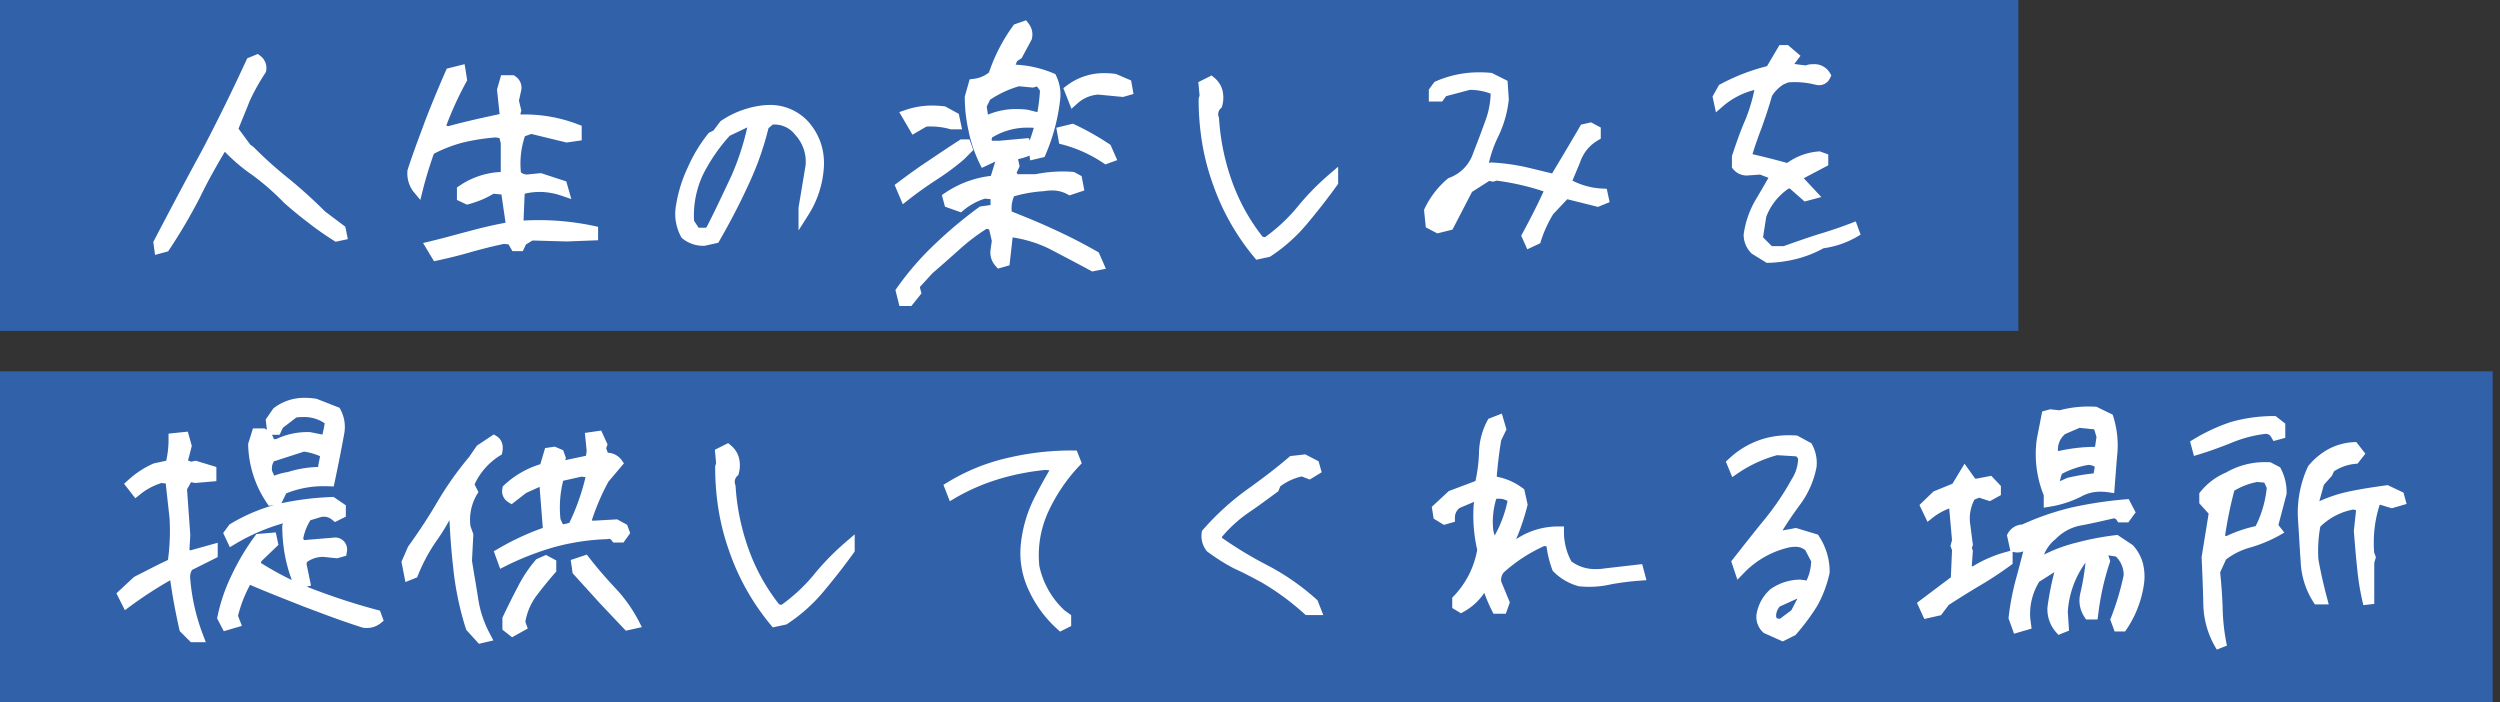
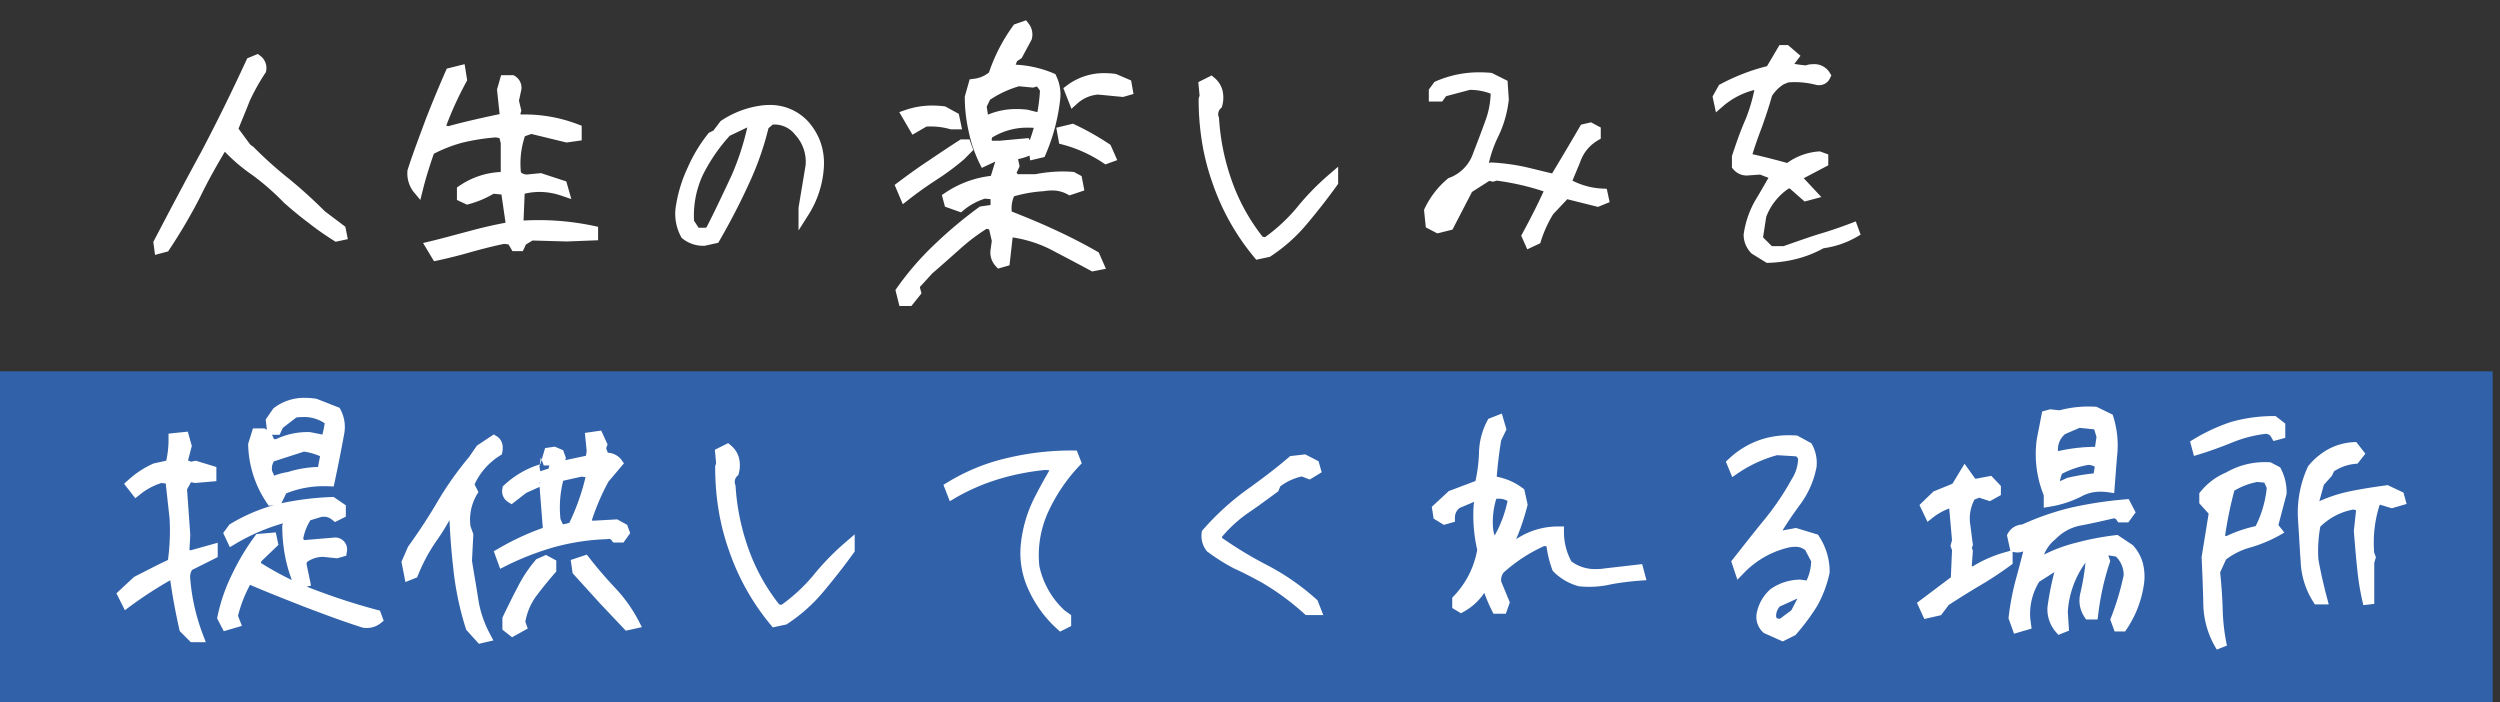
<svg xmlns="http://www.w3.org/2000/svg" width="680" height="191" viewBox="0 0 680 191">
  <rect x="0" y="0" width="680" height="191" fill="#333333" stroke="none" />
  <g id="title" transform="translate(-5395 -9606)">
    <g id="グループ_750" data-name="グループ 750" transform="translate(5153 9205.382)">
-       <rect id="長方形_525" data-name="長方形 525" width="549" height="90" transform="translate(242 400.618)" fill="#3061a9" />
      <rect id="長方形_526" data-name="長方形 526" width="678" height="90" transform="translate(242 501.618)" fill="#3061a9" />
    </g>
    <path id="パス_648" data-name="パス 648" d="M20.93-10.556,22.3-10.92a146.527,146.527,0,0,0,8.281-14.1c2.366-4.914,5.1-9.646,7.826-14.2a46.07,46.07,0,0,0,8.645,7.644,69.158,69.158,0,0,1,8.736,7.644c2.275,2,4.368,3.731,6.552,5.369a79.592,79.592,0,0,0,6.734,4.732l1.274-.273L70.07-15.47l-5.187-3.913c-3-3-6.188-5.915-9.737-8.827A110.4,110.4,0,0,1,45.5-36.855l-1-.728L40.677-42.77c1.092-2.821,2.275-5.551,3.367-8.372a60.7,60.7,0,0,1,4.368-7.826,2.625,2.625,0,0,0-1-2.639l-1.547.637c-3.913,8.463-8.008,16.835-12.285,24.934-4.368,8.008-8.645,16.107-12.831,24.115ZM96.278-8.645c2.912-.637,5.915-1.365,9.009-2.275,3-.819,6.1-1.638,9.282-2.275l2.184.273,1,1.729h1l.637-1.365,2.548-1.547,9.737.273,7.007-.273v-1a70.959,70.959,0,0,0-19.565-1.365l-.728-1.274.364-8.736a19.1,19.1,0,0,1,11.921.273l-.364-1.274-5.824-1.911-2.821.273a4.265,4.265,0,0,1-3.913-1.274,24.65,24.65,0,0,1,1.365-11.739l2.821-1,9.737,2.366,2.548-.364V-42.77a39.142,39.142,0,0,0-16.107-2.548l-.637-1.729.273-.91-.637-2.639.637-2.912a2.209,2.209,0,0,0-1-2.548h-1.82l-.728,2.548.728,6.825-.364,1c-5.187,1.092-10.192,2.184-15.106,3.549l-2.548-.637a91.769,91.769,0,0,1,6.1-13.65l-.364-2.275-2.548.637c-1.911,4.368-3.731,8.736-5.46,13.195C93-40.4,91.273-35.945,89.817-31.4a6.783,6.783,0,0,0,1.274,4.55c.819-3.276,1.911-6.734,3.185-10.374a39.693,39.693,0,0,1,8.736-3.458,59.4,59.4,0,0,1,9.373-1.456l2.184.364.637,2.548v9.464a20.468,20.468,0,0,0-11.921,3.549v1.638l1.365.637a24.367,24.367,0,0,0,6.734-2.912l3.822.364,1.365,9.373-.364,1c-3.64.637-7.189,1.456-10.829,2.457-3.549.91-7.007,1.911-10.465,2.73Zm72.709-4,2.912-.637c2.73-4.732,5.369-9.737,7.735-14.924a80.922,80.922,0,0,0,5.551-15.743l1.911-1.638a8.654,8.654,0,0,1,7.826,3.276,12.2,12.2,0,0,1,3.185,9.464L196.2-21.385v.91a25.768,25.768,0,0,0,3.913-12.376,15.162,15.162,0,0,0-3.913-11.1,12.687,12.687,0,0,0-11.011-3.913,24.019,24.019,0,0,0-10.647,3.913l-2,2.639-1.274.637a39.919,39.919,0,0,0-5.278,8.736,36.391,36.391,0,0,0-3.094,9.828,11.621,11.621,0,0,0,1.183,7.826A7.45,7.45,0,0,0,168.987-12.649Zm1.911-2.639-.91.728h-3.276L164.8-17.472a27.786,27.786,0,0,1,2.548-13.65,48.3,48.3,0,0,1,7.735-11.193l5.551-2.639,1.911.364a72,72,0,0,1-4.732,15.015C175.539-24.752,173.355-20.02,170.9-15.288ZM223.314,3.731h1.365l1.82-2.275-.273-1v-1l3.822-4.186c2.548-2.184,5.1-4.459,7.644-6.734a54.3,54.3,0,0,1,7.917-5.915l2.184.546,1,4.277-.364,2.639a3.876,3.876,0,0,0,1,3.276l1.274-.364.91-8.1a35.537,35.537,0,0,1,12.194,3.549c3.822,2,7.462,3.913,11.011,5.824l1.365-.273-1-2.275q-5.733-3.276-11.739-6.006c-4.1-1.911-8.19-3.549-12.1-5.1a9.7,9.7,0,0,1,.91-6.461,38.4,38.4,0,0,1,8.918-1.638,11.1,11.1,0,0,1,7.371,1l2.184-.728-.364-1.911-1.183-.637a36.2,36.2,0,0,0-9.919.637h-5.642l-1.365-1.638,1-2.184-.637-3a16.538,16.538,0,0,0,4.732-1.274l-.91-1.638-7.007.637H246.61l-1-1.365.364-1.911a20.056,20.056,0,0,1,13.286-3.185v-1.365l-2.548-.637a18.95,18.95,0,0,0-10.738,1.638h-1l-.637-4.186,1.274-2.639a29.63,29.63,0,0,1,8.918-4.186l3.822.364,1.274-.364.91.364,1.365,1.911a48.607,48.607,0,0,1-3.185,15.2l.273,2.366,1.547-.364a50.821,50.821,0,0,0,3.822-14.378,10.1,10.1,0,0,0-.91-5.733,29.8,29.8,0,0,0-11.83-2.275l1.274-3.367,1.365-.91,2.457-4.55a3.3,3.3,0,0,0-.637-2.912l-1.82.637a46.154,46.154,0,0,0-6.461,12.649,9.368,9.368,0,0,1-5.369,2.366l-1,3.549a41.019,41.019,0,0,0,1,8.827,36.269,36.269,0,0,0,2.821,8.372l2.912-1.365,1.911.728-1.911,6.188a26.48,26.48,0,0,0-12.74,4.459l.364,1.365,2.821,1a18.2,18.2,0,0,1,6.643-3.549l3.185.273v4.277l-3.822.546a115.841,115.841,0,0,0-11.739,9.828A77.274,77.274,0,0,0,222.677,1.183Zm.364-28.574c2.548-2,5-3.731,7.644-5.46a68.094,68.094,0,0,0,7.28-5.369l1.911-1.911-.364-1h-.91c-2.821,1.82-5.551,3.64-8.372,5.551-2.912,1.911-5.642,3.913-8.19,5.824Zm54.691-10.1,1-.364-1-2.275a70.092,70.092,0,0,0-9.191-5.187l-2.639.637.364,2A38.133,38.133,0,0,1,278.369-34.944Zm-52.143-8.463,2.821-1.638a21.106,21.106,0,0,1,7.28.728h1l-.364-1.729-2.821-1.547a21.649,21.649,0,0,0-9.828.91Zm43.316-7.553a10.99,10.99,0,0,1,6.643-2.821l6.643.637,1.274-.364-.273-1.547-3.185-1.365a15.745,15.745,0,0,0-12.1,2.912ZM319.774-9.009l2.548-.546a43.763,43.763,0,0,0,9.646-8.645c2.821-3.367,5.46-6.734,8.008-10.283v-.91a68.134,68.134,0,0,0-8.736,9.009,47.944,47.944,0,0,1-9.282,8.463l-1.82-.273a54.522,54.522,0,0,1-8.827-15.652,63.475,63.475,0,0,1-3.731-17.836,3.643,3.643,0,0,1,.91-3.913c.637-2.548.091-4.641-1.638-6.1l-1.82.91.273,2.912-.273.91a65.692,65.692,0,0,0,3.731,22.386A62.462,62.462,0,0,0,319.774-9.009Zm73.892-3.185,1.547-.728a34.975,34.975,0,0,1,3.549-7.735l4.55-4.823,8.736,2.184,1.547-.637-.273-1.274a21.107,21.107,0,0,1-10.01-3l2.548-6.1a12.353,12.353,0,0,1,5.551-6.825v-1.274l-1.365-.728-1.547.364c-2.639,4.55-5.369,9.1-8.1,13.65-2.821-.637-5.642-1.365-8.372-2a55.727,55.727,0,0,0-8.827-1.183l-1.547.273-1-.273a35.452,35.452,0,0,1,3.094-9.373,28.748,28.748,0,0,0,2.639-9.282l-.273-4.1-3.276-1.638a28.527,28.527,0,0,0-14.2,2.184l-1,1.365v1.274h1.365l.91-1.274,7.189-1.911a17.3,17.3,0,0,1,7.371,1.547,24.872,24.872,0,0,1-1.638,9.1c-1,2.821-2.093,5.642-3.185,8.463a12.346,12.346,0,0,1-7.462,7.735,22.825,22.825,0,0,0-5.824,7.553l.364,3.549,1.911,1,2.912-.728,5.187-10.01,5.551-3.549,1.274.273.91-.273A71.491,71.491,0,0,1,399.4-26.845c-1.911,4.368-4.1,8.645-6.461,13.013Zm-23.023-6.825-1.365.273a8.16,8.16,0,0,1,3.276-7.1h1A28.043,28.043,0,0,1,370.643-19.019ZM458.458-8.008a31.29,31.29,0,0,0,14.56-3.913,23.609,23.609,0,0,0,8.736-2.912l-.364-1c-3.094,1.183-6.1,2.184-9.191,3.094-3.094,1-6.188,2.093-9.282,3.185h-4.1l-3.367-3.367,1-6.461a17.661,17.661,0,0,1,7.1-8.827h1.365l3.822,3.367,1.365-.364-3.913-4.186.364-1,6.734-3.549v-1l-1-.364a15.38,15.38,0,0,0-8.372,3.276c-3.913-1.092-7.826-2.093-11.648-2.912.91-3.094,1.911-6.006,3-8.827,1-2.821,2-5.733,2.821-8.736a11.487,11.487,0,0,1,3.913-3.913l1.547-.637a23.857,23.857,0,0,1,8.1.637,1.787,1.787,0,0,0,2.275-1c-.819-1.365-2.275-1.82-4.186-1.547l-1,.273a45.334,45.334,0,0,1-5.824-.91l2.275-3-1.911-1.638h-.91L459.1-58.7a54.1,54.1,0,0,0-12.922,4.914L444.9-51.506l.273,1.274a22.328,22.328,0,0,1,9.464-4.823l1.82.273a48.206,48.206,0,0,1-2.821,9.919c-1.365,3.094-2.457,6.279-3.549,9.555v2.366a3.245,3.245,0,0,0,2.548,1.183l3.822-.273,4.277,1.638c-1.547,2.548-3,5.187-4.55,7.735a24.428,24.428,0,0,0-2.912,8.554,5.6,5.6,0,0,0,1.638,3.913Z" transform="translate(5417.5 9684)" fill="#fff" />
    <path id="人生の楽しみを_-_アウトライン" data-name="人生の楽しみを - アウトライン" d="M225.4,5.231h-3.257L221.057.886l.389-.559a78.982,78.982,0,0,1,10.389-11.969A117.89,117.89,0,0,1,243.726-21.6l.3-.219,2.9-.415v-1.6l-1.535-.132a16.934,16.934,0,0,0-5.838,3.187l-.656.542-4.367-1.549-.844-3.166.894-.6a28,28,0,0,1,12.433-4.608l1.2-3.89h0l-3.66,1.716-.654-1.308a37.556,37.556,0,0,1-2.945-8.722,42.383,42.383,0,0,1-1.036-9.148v-.207l1.326-4.7.981-.128a8.02,8.02,0,0,0,4.272-1.737,47.63,47.63,0,0,1,6.545-12.681l.275-.372,3.274-1.146.662.851a4.813,4.813,0,0,1,.908,4.2l-.046.183L255.4-62.2l-1.275.85-.358.946a30.28,30.28,0,0,1,10.268,2.334l.525.223.244.515a11.6,11.6,0,0,1,1.042,6.568,52.354,52.354,0,0,1-3.937,14.789l-.3.685-3.916.921-.151-1.306a19.122,19.122,0,0,1-3.127.968l.412,1.942-.814,1.776.31.372h4.8a39.246,39.246,0,0,1,7.439-.742c.918,0,1.842.037,2.744.11l.313.025L271.7-30.1l.743,3.9-4.061,1.354-.58-.328a8.48,8.48,0,0,0-4.223-1.015,13.226,13.226,0,0,0-2.163.188l-.076.013-.077,0a36.991,36.991,0,0,0-7.946,1.386,8.1,8.1,0,0,0-.621,4.139c3.823,1.515,7.581,3.04,11.38,4.813,4.023,1.829,8.011,3.869,11.851,6.064l.429.245L278.31-4.9l-3.725.745-.476-.256c-3.54-1.906-7.215-3.836-10.983-5.809a33.958,33.958,0,0,0-10.19-3.2l-.852,7.585-3.141.9-.627-.7a5.387,5.387,0,0,1-1.371-4.489l.325-2.359-.729-3.115-.686-.172a53.95,53.95,0,0,0-7.166,5.428c-2.486,2.219-5.058,4.516-7.595,6.692L227.726.036V.254l.421,1.543Zm-1.1-3.746.061.244.491-.614-.078-.287Q224.533,1.156,224.3,1.485Zm21.095-20.466,3.651.913.941,4.023.3-2.71,1.483.158a37.981,37.981,0,0,1,4.172.679c-1.708-.7-3.424-1.385-5.156-2.07l-.766-.3-.156-.809q-.049-.254-.087-.508Zm-.2.029-.534.394.18-.109.513-.307Zm-7.607-4.932.737.261a19.979,19.979,0,0,1,4.33-2.534A25.311,25.311,0,0,0,237.584-23.884Zm8.2-3.055,4.146.355v2.734a11.1,11.1,0,0,1,.993-2.691l.288-.55.593-.185q.578-.181,1.17-.344h-.06l-2.42-2.9,1.188-2.592-.248-1.17L249.29-27.34l-1.015.08A24.96,24.96,0,0,0,245.784-26.939Zm22.4-1.38q.243.1.48.215l.255-.085-.177-.1Q268.469-28.305,268.189-28.32ZM249.6-36.729l1.436.547-.141-.665Zm-3.865-.153q.118.293.241.578l.887-.416H245.85Zm1.639-2.838h1.993l7.912-.719.318.572q.61-1.667,1.088-3.356c-.541-.039-1.078-.058-1.6-.058a18.227,18.227,0,0,0-9.751,2.7l-.121.637Zm-3.6-3.825q.056.272.116.545.22,1,.471,1.952l.257-1.347.524-.349a21.155,21.155,0,0,1,2.211-1.29q-.36.156-.708.33l-.317.158ZM245.888-49l.332,2.185a19.688,19.688,0,0,1,7.819-1.525,25.271,25.271,0,0,1,2.841.165l.1.011,2.692.673a48.668,48.668,0,0,0,.7-5.848l-.8-1.125-.026-.01-1.053.3-3.819-.364a28.271,28.271,0,0,0-7.883,3.675Zm-2.964-2.3q0,.73.038,1.464l1.467-3.038.321-.224a31.125,31.125,0,0,1,9.033-4.3q-1.062-.067-2.166-.067h-2.171l1.3-3.435q-.832,1.911-1.53,3.965l-.121.355-.274.256a10.541,10.541,0,0,1-5.209,2.594Zm12.267-17.508a40.994,40.994,0,0,0-3.2,5.272l1.124-.749,2.178-4.034a1.79,1.79,0,0,0,.013-.528ZM458.057-6.494l-4.11-2.529-.14-.152a7.126,7.126,0,0,1-2.036-4.93v-.11l.016-.109a25.763,25.763,0,0,1,3.094-9.08l.02-.034c.765-1.261,1.525-2.572,2.259-3.841.448-.774.906-1.565,1.37-2.353l-2.3-.881-3.543.253h-.054a4.712,4.712,0,0,1-3.677-1.7l-.371-.424v-3.173l.077-.231c1.1-3.286,2.194-6.5,3.592-9.669a45.167,45.167,0,0,0,2.43-8.072,20.847,20.847,0,0,0-8.531,4.424l-1.917,1.662-.923-4.308,1.765-3.152.388-.207A55.233,55.233,0,0,1,458.124-60l3.391-5.745h2.321l3.4,2.918-1.677,2.214c.967.16,1.971.291,3.049.4l.825-.225.092-.013a8.647,8.647,0,0,1,1.216-.091,4.875,4.875,0,0,1,4.468,2.351l.424.706-.368.736a3.213,3.213,0,0,1-2.954,1.919,4.25,4.25,0,0,1-1.026-.133,22.891,22.891,0,0,0-5.543-.7c-.61,0-1.225.026-1.83.079l-1.236.509a9.981,9.981,0,0,0-3.2,3.186c-.857,3.1-1.889,6.072-2.793,8.62l-.015.04c-.928,2.4-1.75,4.756-2.5,7.168,2.9.654,6.01,1.441,9.437,2.387a16.785,16.785,0,0,1,8.551-3.129l.33-.028,2.3.836v2.957l-6.667,3.514,4.788,5.121-4.559,1.216-4-3.523h-.34a16.161,16.161,0,0,0-6.1,7.712l-.86,5.553,2.389,2.389h3.217c2.976-1.05,6.047-2.132,9.077-3.112l.038-.012c3.166-.931,6.136-1.931,9.079-3.056l1.424-.545,1.312,3.609-1.078.632a24.83,24.83,0,0,1-9,3.062A31.325,31.325,0,0,1,466.5-7.662a35.646,35.646,0,0,1-7.992,1.153Zm4.679-24.31-.721,1.188q-.348.574-.694,1.159.674-.523,1.409-1.006l.375-.247h1.607l.522-1.436q-.2.145-.4.3l-.6.464-.728-.2Zm-11.1-2.742a1.67,1.67,0,0,0,.949.286l.279-.02q-.458-.1-.91-.2Zm4.534-22.8,2.032.3-.2,1.094a12.285,12.285,0,0,1,3.238-2.77l.091-.054,1.031-.425-1.613-.367-.692,1.173-.618.148Q457.782-56.837,456.173-56.341Zm6.886-6.119-.491.833.576-.76ZM95.546-6.949l-2.975-4.958,2-.473c2.094-.5,4.148-1.049,6.324-1.634,1.338-.36,2.721-.732,4.1-1.087,3.486-.958,6.773-1.718,10.016-2.316L113.891-25.1l-2.152-.2a26.081,26.081,0,0,1-6.7,2.82l-.528.142-2.727-1.272V-27l.653-.447a21.546,21.546,0,0,1,11.268-3.77v-7.82l-.354-1.415-1.028-.171a57.693,57.693,0,0,0-8.935,1.4A38.551,38.551,0,0,0,95.5-36.174c-1.282,3.7-2.25,6.876-2.954,9.693l-.716,2.866-1.891-2.269a8.2,8.2,0,0,1-1.622-5.51v-.234l.071-.223c1.134-3.542,2.444-7.066,3.712-10.473.373-1,.758-2.038,1.132-3.055l.009-.025c1.648-4.251,3.442-8.587,5.484-13.254l.3-.675,4.85-1.212.7,4.393-.243.448a91.491,91.491,0,0,0-5.446,11.882l.559.14c4.68-1.285,9.435-2.329,13.95-3.283l-.712-6.672,1.119-3.917h3.424l.387.271a3.7,3.7,0,0,1,1.6,4.118l-.559,2.554.651,2.7-.246.819.088.239c.344-.008.687-.012,1.027-.012a40.419,40.419,0,0,1,14.58,2.7l.968.367v3.974l-4.122.589-9.583-2.329-1.741.618a23.361,23.361,0,0,0-1.087,9.829,2.687,2.687,0,0,0,2.2.53l.066-.012,3.2-.31,6.879,2.257,1.37,4.8-2.714-.925a18.392,18.392,0,0,0-5.937-1.017,17.351,17.351,0,0,0-4.047.484l-.3,7.207.05.087c1.355-.076,2.718-.115,4.061-.115a72.563,72.563,0,0,1,14.971,1.567l1.194.249v3.663l-8.5.331-9.345-.262-1.781,1.081-.849,1.819h-2.821l-1.061-1.833-1.2-.15c-3.116.633-6.117,1.432-8.928,2.2-2.785.819-5.677,1.549-9.1,2.3Zm20.391-7.586,1.741.218.487.842.06-.128,2.393-1.453q-.7.034-1.4.083l-.939.065-.56-.98-.4,1.11-.855.15Zm-2.7-13.64,3.283.313.615,4.221.165-3.967,1.02-.308.3-.087a6.229,6.229,0,0,1-1.912-1.317v1.064h-1.5Q114.2-28.257,113.238-28.175Zm-3.644.647a18.133,18.133,0,0,0-4.387,1.873A22.469,22.469,0,0,0,109.594-27.528ZM95.064-41.687l-.152.407q-.465,1.249-.933,2.516a38.546,38.546,0,0,1,4.568-2.053Zm17.383-1.957,3.339.556.92,3.681v.04a22.5,22.5,0,0,1,1.018-3.318l.251-.635,1.536-.545c-.438.007-.879.022-1.318.044l-1.1.054-.817-2.217-.581,1.6-.816.172q-1.412.3-2.856.607l.238-.02Zm3.281-9.733.152,1.421.42-1.916a.683.683,0,0,0-.095-.684h-.139ZM101.18-56.782q-.862,1.98-1.666,3.886.91-1.873,1.937-3.789l-.025-.159ZM319.193-7.35l-.58-.709a64.034,64.034,0,0,1-11.267-20.023,63.915,63.915,0,0,1-2.884-11.168,72.329,72.329,0,0,1-.93-11.71v-.22l.252-.841-.342-3.643,3.621-1.81.755.635a6.609,6.609,0,0,1,2.189,3.4,8.37,8.37,0,0,1-.062,4.208l-.1.4-.294.294a2.168,2.168,0,0,0-.532,2.429l.045.154.012.16a62.155,62.155,0,0,0,3.638,17.415l.01.028a53.072,53.072,0,0,0,8.225,14.759l.641.1a47.008,47.008,0,0,0,8.5-7.851A69.959,69.959,0,0,1,339-30.532l2.476-2.122V-28l-.282.392c-2.468,3.438-5.108,6.827-8.07,10.363a44.976,44.976,0,0,1-9.964,8.933l-.241.163Zm-12.661-43.39q0,.606.014,1.208a5.506,5.506,0,0,1,.571-.787,4.337,4.337,0,0,0-.478-3.392l.187,1.993ZM19.669-8.667l-.47-3.527.22-.422c3.457-6.612,8.039-15.33,12.838-24.128C36.276-44.355,40.4-52.717,44.5-61.6l.247-.534,2.9-1.192.687.534a4.146,4.146,0,0,1,1.56,4.07l-.051.3-.167.26a58.39,58.39,0,0,0-4.246,7.594c-.547,1.412-1.123,2.817-1.68,4.176-.455,1.11-.922,2.251-1.373,3.393l3.194,4.334.908.661.083.083a108.428,108.428,0,0,0,9.515,8.528l.022.018c3.423,2.809,6.621,5.705,9.772,8.852l5.559,4.194.675,3.375-3.318.711-.517-.325a81.314,81.314,0,0,1-6.847-4.81c-2.11-1.583-4.218-3.31-6.631-5.434l-.045-.04-.042-.043a67.986,67.986,0,0,0-8.527-7.464,48.152,48.152,0,0,1-7.521-6.368c-2.2,3.718-4.616,7.956-6.73,12.347l-.015.03a148.379,148.379,0,0,1-8.366,14.25l-.314.476ZM38.211-41.718l1.32,1.509a44.21,44.21,0,0,0,6.821,6.29q-.909-.873-1.829-1.792l-1.094-.8-4.448-6.037.3-.768c.332-.859.676-1.715,1.019-2.561Q39.252-43.767,38.211-41.718ZM46.94-59.723l-.481,1.034q.243-.389.5-.789A1.277,1.277,0,0,0,46.94-59.723ZM392.918-10.184l-1.65-3.713.352-.649c2.353-4.344,4.2-8.012,5.738-11.4A68.744,68.744,0,0,0,384.6-28.867l-.977.293L382.58-28.8l-4.693,3-5.313,10.254-4.123,1.031-3.131-1.64-.487-4.753.166-.368a24.217,24.217,0,0,1,6.192-8.055l.2-.176.245-.1a10.793,10.793,0,0,0,6.6-6.827l.021-.057c1.07-2.764,2.176-5.622,3.17-8.423l.015-.04a22.948,22.948,0,0,0,1.519-7.573,15.944,15.944,0,0,0-5.661-1.032l-6.474,1.721-1.045,1.463H366.14v-3.265l1.53-2.086.37-.162a29.491,29.491,0,0,1,11.9-2.441c.993,0,2.013.046,3.033.137l.283.025,4.3,2.149.339,5.083-.014.13a30.342,30.342,0,0,1-2.772,9.757l-.017.034A32.959,32.959,0,0,0,382.48-33.7l.634-.112.177.011a57.269,57.269,0,0,1,9.067,1.217l.01,0c1.183.276,2.4.574,3.584.862,1.22.3,2.473.6,3.721.895,2.506-4.177,5.077-8.472,7.527-12.7l.324-.559,2.727-.642,2.658,1.418v3.023l-.728.437a10.875,10.875,0,0,0-4.9,6l-.019.06-.024.058-2.033,4.865a19.81,19.81,0,0,0,8.186,2.159l1.15.058.777,3.625-3.161,1.3L403.8-23.812l-3.832,4.062a32.9,32.9,0,0,0-3.318,7.259l-.192.641Zm8.417-17.578.089.031-.651,1.488q-.522,1.194-1.093,2.428l2.906-3.08-.051-.031-1.1-.669.447-1.069-.19.317Zm-27.4.418h1.376l.284-.548,4.647-2.971-1.318-.359.039-.206A13.829,13.829,0,0,1,373.933-27.344Zm-204.784,16.2h-.162a9,9,0,0,1-5.851-1.967l-.218-.174-.141-.241a13.093,13.093,0,0,1-1.371-8.8l0-.016a38.035,38.035,0,0,1,3.206-10.207,41.029,41.029,0,0,1,5.461-9.042l.209-.27,1.267-.634,1.943-2.562.21-.14a25.65,25.65,0,0,1,11.3-4.154l.022,0a17.8,17.8,0,0,1,1.836-.1A14.042,14.042,0,0,1,197.272-45l.048.052a17.146,17.146,0,0,1,3.336,5.56,17.34,17.34,0,0,1,.951,6.6l0,.029a27.237,27.237,0,0,1-4.143,13.088L194.7-15.309v-6.2l1.92-11.52a10.721,10.721,0,0,0-2.793-8.266l-.035-.038-.033-.04a7.081,7.081,0,0,0-5.747-2.757q-.158,0-.319.006l-1.169,1a81.417,81.417,0,0,1-5.531,15.555c-2.21,4.844-4.832,9.9-7.791,15.031l-.331.574Zm-1.627-4.911h1.94l.251-.2c2.015-3.9,3.818-7.733,5.725-11.787q.5-1.071,1.01-2.147a71.956,71.956,0,0,0,4.312-13.158l-4.767,2.266a47.106,47.106,0,0,0-7.3,10.623,26.265,26.265,0,0,0-2.417,12.511ZM183.13-46.006l1.174.224-.141.73,1.585-1.359q-.2.015-.4.036Q184.214-46.239,183.13-46.006Zm39.932,23.555-2.223-5.254.939-.7c2.386-1.789,5.232-3.886,8.257-5.871,3.172-2.149,5.839-3.917,8.392-5.564l.371-.24h2.4l1.05,2.886-2.631,2.631-.048.04a69.926,69.926,0,0,1-7.429,5.48c-2.816,1.845-5.211,3.556-7.538,5.384Zm55.117-10.828-.627-.408a36.784,36.784,0,0,0-11.012-4.989l-.939-.235-.791-4.348,4.539-1.1.484.235a72.665,72.665,0,0,1,9.385,5.3l.351.242,1.818,4.132Zm-9.33-7.869q.326.1.654.207l-.5-.245Zm-43.164-.211L222.1-47.507l1.73-.595a22.317,22.317,0,0,1,7.272-1.185,26.148,26.148,0,0,1,3.229.205l.284.036,3.677,2.016.887,4.213h-3.056l-.2-.056a19.355,19.355,0,0,0-5.292-.728c-.373,0-.754.01-1.138.031Zm.9-4.418.187.32.945-.549Q227.141-45.907,226.581-45.776ZM268.937-48.4l-2.208-5.62.907-.686a16.71,16.71,0,0,1,10.316-3.4,21.775,21.775,0,0,1,2.893.2l.2.027,4.118,1.765.649,3.677-2.847.813-6.8-.652a9.523,9.523,0,0,0-5.625,2.43Zm9.145-6.708,2.344.225-.182-.078A18.743,18.743,0,0,0,278.083-55.106Z" transform="translate(5417.5 9684)" fill="#fff" />
    <path id="パス_644" data-name="パス 644" d="M30.03-4.823H31.3a56.749,56.749,0,0,1-3.549-15.652,5.352,5.352,0,0,1,.91-3.64l6.552-3.276v-1l-6.188,1.729-1.547-1,.273-4.823-.91-12.74,1.82-3.276,2,.364,4.186-.364v-1.365l-4.186-1.274-1.274.273-2.548-.91,1.274-4.914-.637-2.275-2.639.273a26.6,26.6,0,0,1-.91,7.28l-4.186.91a24.191,24.191,0,0,0-6.461,4.277L14.56-44.59a18.554,18.554,0,0,1,6.734-3.549l2.639.273,1.183,10.738a62.052,62.052,0,0,1-.546,12.467c-3.276,1.456-6.461,3.185-9.737,4.823l-3.822,3.549,1,2a111.425,111.425,0,0,1,12.194-7.826l.91.364c.637,4.914,1.547,9.828,2.639,14.651ZM39.13-8.1l2.184-.637-.637-1.638a38.174,38.174,0,0,1,4.186-10.465c5.187,2.275,10.374,4.277,15.652,6.37,5.278,2,10.556,4,16.016,5.733a4.574,4.574,0,0,0,3.549-.91l-.364-1a174.83,174.83,0,0,1-16.926-5.46,81.6,81.6,0,0,1-15.925-8.008l.273-1.911L51.6-30.3l-.273-1.274-3.276.273a61.607,61.607,0,0,0-6.1,10.192,45.75,45.75,0,0,0-3.822,11.1ZM58.786-19.474l1.547-.364-1-4.823.364-1.365a9.057,9.057,0,0,1,5.824-2l3.549.364,1.274-.364A1.759,1.759,0,0,0,68.8-30.3l-8.736.728-1-.364L58.422-31.3a16.054,16.054,0,0,1,2.548-6.461l3.276-1a4.851,4.851,0,0,1,4.55,1L70.07-38.4v-1.365L67.8-41.314a78.6,78.6,0,0,0-14.2,1.82A47.081,47.081,0,0,0,40.95-34.216l-1,1.365.728,1.547a56.181,56.181,0,0,1,14.469-6.1l1.365.637-.728,1.911A39.6,39.6,0,0,0,58.786-19.474ZM51.324-42.042l1.638-.273,1.274-2.639a28.542,28.542,0,0,1,12.831-2.275c.91-4.277,1.82-8.827,2.639-13.377a8.5,8.5,0,0,0-.91-5.278l-5.551-2.184c-4.1-.637-7.553.091-10.283,2.184l-1.638,2.366.273,2.275h1l.637-1.365,4.277-3.276c3.822-.546,7.189.091,9.919,2.366a32.085,32.085,0,0,1-1.183,5.46l-4.55-.91a18.16,18.16,0,0,0-8.736,1.911H50.687a3.087,3.087,0,0,0-1.638-2.912H47.411l-.91,2.912A28.035,28.035,0,0,0,51.324-42.042Zm4.823-6.1a16.889,16.889,0,0,0-4.186,1.183l-.91-.273-1-2.275a5.269,5.269,0,0,1,1-4.277l9.009-2.912a18.8,18.8,0,0,1,6.188,1.911l-1,5.278A28.926,28.926,0,0,0,56.147-48.139ZM109.283-4.55l1.183-.273a30.972,30.972,0,0,1-3.367-10.01c-.546-3.549-1.183-7.1-1.729-10.556l.364-7.1-.728-2a15,15,0,0,1,1.911-9.737l-1-2a19.963,19.963,0,0,1,7.735-9.1,2.4,2.4,0,0,0-.819-2.73l-3.549,2.366-2,2.912a88.74,88.74,0,0,0-8.554,12.1c-2.457,4.186-5.1,8.19-7.917,12.1l-1.547,3.549.637,3.276.91-.364a48.969,48.969,0,0,1,5.005-9.373,57.776,57.776,0,0,0,5.369-9.191h.91c.182,5.824.546,11.557,1.183,17.017a80.018,80.018,0,0,0,3.367,16.2Zm8.645-1.911L120.2-7.735l-.364-1a18.491,18.491,0,0,1,3.094-7.735c1.638-2.184,3.367-4.368,5.369-6.643v-1.547l-1.365-.728-1.638.728a35.093,35.093,0,0,0-4.732,7.189c-1.365,2.548-2.639,5.187-3.913,7.826v2.184Zm31.3-1.638,1.638-.364a38.049,38.049,0,0,0-6.188-8.645c-2.548-2.73-4.914-5.46-7.1-8.281l-2.184.728.273,1.911,7.1,7.826ZM115.38-25.389a78.806,78.806,0,0,1,13.286-5.187A64.02,64.02,0,0,1,143.5-32.851a2.336,2.336,0,0,1,2.548.91h1.274l.91-1.274-.364-1-1.82-1-6.461.364-2-.637a64.63,64.63,0,0,1,5.187-12.376l3.549-4.186a4.163,4.163,0,0,0-3.549-1.365l-1-2.639.364-1-1-2.184-1.911.273.364,3.64-.364,2.548-7.735,1.638h-1.274l.637-2.275-.364-1-1.274-.546-1.274.182-1.274,4.277a23.324,23.324,0,0,0-10.01,5.551,1.988,1.988,0,0,0,.91,2.275l3.276-2.548,4.459-2,1.365.273,1,12.74-.364,1a68.882,68.882,0,0,0-12.649,5.824Zm19.019-9.1-2.548.637-1.365-.364-1-2.184a30.952,30.952,0,0,1,1-12.1l6.1-1.365,3,.364A62.437,62.437,0,0,1,134.4-34.489Zm54.873,25.48,2.548-.546a43.763,43.763,0,0,0,9.646-8.645c2.821-3.367,5.46-6.734,8.008-10.283v-.91a68.135,68.135,0,0,0-8.736,9.009,47.944,47.944,0,0,1-9.282,8.463l-1.82-.273a54.523,54.523,0,0,1-8.827-15.652,63.475,63.475,0,0,1-3.731-17.836,3.643,3.643,0,0,1,.91-3.913c.637-2.548.091-4.641-1.638-6.1l-1.82.91.273,2.912-.273.91a65.692,65.692,0,0,0,3.731,22.386A62.462,62.462,0,0,0,189.272-9.009Zm76.812,1,1.274-.637V-9.919l-1.274-.91a24.424,24.424,0,0,1-7.371-13.013A29.844,29.844,0,0,1,261.261-39.4,48.316,48.316,0,0,1,270-52.325l-.637-1.638a74.24,74.24,0,0,0-17.563,2A53.283,53.283,0,0,0,235.963-45.5l.637,1.638a58.122,58.122,0,0,1,12.194-5.278,68.167,68.167,0,0,1,13.1-2.548l3.549.364c-2,3.276-3.822,6.552-5.551,10.01A34.915,34.915,0,0,0,256.711-30.3a22.019,22.019,0,0,0,2,12.285A30.655,30.655,0,0,0,266.084-8.008Zm67.158-4.186h2l-.637-1.638a62.725,62.725,0,0,0-13.1-9.1,110.181,110.181,0,0,1-13.286-8.1l.273-1.638a38.5,38.5,0,0,1,7.462-6.916c2.73-1.82,5.369-3.822,8.008-5.733l.546-1.365a17.176,17.176,0,0,1,7.189-3.276l1.911.728,1.638-1-.364-1.274-2.639-1.365-3.185.364c-3.822,3.276-7.826,6.279-11.921,9.191a71.331,71.331,0,0,0-11.284,10.374,5.1,5.1,0,0,0,1,3.822,50.709,50.709,0,0,0,7.1,4.459c2.457,1.092,4.823,2.366,7.371,3.731A71.742,71.742,0,0,1,333.242-12.194Zm51.415-.364h1.365l.546-1.547-2.184-5.278a4.708,4.708,0,0,1,1-3.913,43.96,43.96,0,0,1,11.921-7.735l2.184.273a29.649,29.649,0,0,0,1.638,7.189,13.843,13.843,0,0,0,6.1,3.549,25.289,25.289,0,0,0,8.281-.546,78.424,78.424,0,0,1,7.917-1l-.364-1.365-8.736,1c-4.1.637-7.644-.091-10.556-2.366a17.993,17.993,0,0,1-2.366-9.009,19,19,0,0,0-13.468,5.46h-1.365a58.259,58.259,0,0,0,4.914-12.922l-.728-3.276a15.363,15.363,0,0,0-7.735-3A113.536,113.536,0,0,1,384.384-58.7l1.274-2.639-.637-2.184-1.638.637a17.722,17.722,0,0,0-2.093,8.008,44.014,44.014,0,0,1-1.183,8.827l-7.735,2.912-3.822,3.549.273,1.729,1.638,1,1.274-.364a4.789,4.789,0,0,1,2-3.913l4.732-2,1.638.364-.273,2.275a40.269,40.269,0,0,0,1,12.012,25.68,25.68,0,0,1-6.825,13.65v1.365l.91.546a15.716,15.716,0,0,0,6.188-6.461l1,.364A33.939,33.939,0,0,0,384.657-12.558Zm-.637-16.835a8.779,8.779,0,0,1-1.911-4.914,22.138,22.138,0,0,1,1.274-9.373,6.619,6.619,0,0,1,5.824,1.274A34.617,34.617,0,0,1,384.02-29.393ZM462.371-5.187l2.548-1.274a58.623,58.623,0,0,0,5.551-7.462,30.631,30.631,0,0,0,3.185-8.463,16.024,16.024,0,0,0-2.639-8.918l-5.1-1.547-4.914.91-1.274-.273a87.959,87.959,0,0,1,6.006-9.191,23.524,23.524,0,0,0,4.368-9.737,8.891,8.891,0,0,0-1-5.187l-3.185-1.729a23.71,23.71,0,0,0-9.373,1.183,22.3,22.3,0,0,0-7.826,4.823l.637,1.547a36.867,36.867,0,0,1,11.375-5.187l6.1.364,1.274,1.547a12.225,12.225,0,0,1-1.911,6.825,75.455,75.455,0,0,1-7.553,11.193c-3,3.64-5.824,7.28-8.554,10.738l.637,1.911a26.141,26.141,0,0,1,13.195-7.462c2.457-.455,4.277-.091,5.824,1.274l1.911,3.64a14.416,14.416,0,0,1-1.911,7.189l-2.639-.364a12.871,12.871,0,0,0-7.1,2.275,10.094,10.094,0,0,0-3.185,5.551A4.193,4.193,0,0,0,458.094-7.1ZM462.007-8.1l-2.275-.364L459.1-10.01a5.493,5.493,0,0,1,1.638-4.277l5.824-2.639,1.911,1-2.548,4.914Zm75.8,1,.91-.364-.273-4.186a27.024,27.024,0,0,1,5.733-15.015l1.274-.728,1,.364a67.8,67.8,0,0,1-1.638,10.738,6.6,6.6,0,0,0,.91,5.278h1a73.423,73.423,0,0,1,3.185-14.378l-1-3,1.365-.182,3.458.546a8.55,8.55,0,0,1,2.912,6.643A75.04,75.04,0,0,1,553.1-9.464l.637,1.729h1a27.6,27.6,0,0,0,4.368-11.1c.637-3.913-.182-7.189-2.457-9.737L553.1-30.94a76.039,76.039,0,0,0-10.465,2,42.3,42.3,0,0,0-10.01,3.913h-.91l.364-2.639a11.718,11.718,0,0,1,3.549-4.823,14.258,14.258,0,0,1,7.826-4.095c2.821-.546,5.642-1.183,8.372-1.82a2.333,2.333,0,0,1,2.639,1h1.183l1-1.365-1-1.911a109.685,109.685,0,0,0-14.378,2.184,72.58,72.58,0,0,0-13.377,4.641,3.181,3.181,0,0,0-2.912,1.638l.637,2.912A2.771,2.771,0,0,0,528.8-30.94h1.274c-.819,3.458-1.729,6.916-2.639,10.283a68.853,68.853,0,0,0-2.093,10.647l.91,2.548,2.184-.637-.182-1.365a18.065,18.065,0,0,1,2.821-11.375l6.006-3.822h1.365A82.535,82.535,0,0,0,535.9-12.649,7.947,7.947,0,0,0,537.81-7.1Zm-36.036-4.277,2.821-.637,1.911-2.548c2.821-1.82,5.551-3.549,8.463-5.278a96.428,96.428,0,0,0,8.463-5.551v-1a32.066,32.066,0,0,0-9.009,4l-2.184-.364.364-5.278-.364-.91.364-1-.637-4.914a12.532,12.532,0,0,1,1.547-8.463l2.275-.91,2.821.91,1.638-.91v-1l-1.638-1.729-3.822.728-1-.364-1.82-2.548L509.6-45.227l-5.369,2.184-2.821,2.73.91,1.911a17.661,17.661,0,0,1,5.46-2.912h1.274l.91,10.374-.364,1.365.364,1L509.6-20.2l-8.827,6.643Zm33.124-30.3a27.755,27.755,0,0,0,7.917-2.548,12.777,12.777,0,0,1,8.372-1.365l.637-8.19a24.659,24.659,0,0,0-.91-10.374l-3.549-1.729a29.4,29.4,0,0,0-9.555,1l-2.548-.273-1,.273-1.274,6.552A28.077,28.077,0,0,0,534.9-43.589Zm5.369-4.914-2.184,1-1.274-.364-.637-1.274.91-2.912a25.494,25.494,0,0,1,8.372-2.912,5.6,5.6,0,0,1,3.458,1.274l-.637,3.913A58.706,58.706,0,0,0,540.267-46.592Zm8.372-8.372H548a45.24,45.24,0,0,0-10.556,1.183l-1.547-.273c-.455-3.094.364-5.46,2.548-7.189l4.459-1.911,5.369.546,1,3.367ZM581.758-2.093a55.868,55.868,0,0,1-1.183-9.919c-.091-3.549-.364-7.1-.728-10.556l1.911-4.186a20.474,20.474,0,0,1,7.28-3.731,36.6,36.6,0,0,0,7.553-3.094l-1-1.274,2.366-9.009a12.339,12.339,0,0,0-1.365-5.915l-1.911-1a19.606,19.606,0,0,0-11.011,2.639,16.342,16.342,0,0,0-6.461,4.823v1.638l2.639,2.912-2,12.376c.182,4.1.364,8.281.455,12.649A22.645,22.645,0,0,0,581.758-2.093ZM621.8-13.741V-25.116l.364-1.274-.364-1a34.939,34.939,0,0,1,1.729-14.287l1.274-.637,3.276,1,2.184-.637-.273-1L626.712-44.5c-3.276.455-6.37.91-9.464,1.547a37.454,37.454,0,0,0-9.009,3l-1.638-1,1.638-5.915,2.275-2.548.637-1.365a13.859,13.859,0,0,1,6.825-2.548l1-1.274L617.7-56.238a15.322,15.322,0,0,0-11.1,5.824,28.191,28.191,0,0,0-2.548,13.65c.273,3.913.455,7.735.728,11.466a20.409,20.409,0,0,0,3.185,10.192h1c-.91-3.458-1.729-7.007-2.366-10.647a37.876,37.876,0,0,1,.637-9.737A18.906,18.906,0,0,1,617.7-40.95l2.275.637-.728,6.734c.273,3.458.546,6.916.91,10.192A64.641,64.641,0,0,0,621.8-13.741ZM592.041-33.579a35.842,35.842,0,0,0-8.645,2.912l-2.366-.273a108.485,108.485,0,0,1,2.912-14.56,20.541,20.541,0,0,1,7.462-2.912l3,.273L595.59-45.5A31.291,31.291,0,0,1,592.041-33.579ZM575.3-55.874c3-.91,5.915-2,8.645-3.094a36.193,36.193,0,0,1,9.1-2.457,3.178,3.178,0,0,1,3.549,1.638l1-.273v-2l-1.638-1.274a41.053,41.053,0,0,0-11.193,1.547,48.56,48.56,0,0,0-9.828,4.55Z" transform="translate(5417.5 9784)" fill="#fff" />
-     <path id="提供してくれる場所_-_アウトライン" data-name="提供してくれる場所 - アウトライン" d="M580.481-1.307a24.04,24.04,0,0,1-3.68-12.4c-.094-4.522-.294-9.009-.454-12.614l-.007-.154,1.911-11.816L575.708-41.1v-2.756l.344-.416A17.767,17.767,0,0,1,583-49.486,21.051,21.051,0,0,1,593.662-52.3c.357,0,.722.008,1.084.024l.334.015,2.621,1.373.218.413a13.857,13.857,0,0,1,1.538,6.614v.194l-.049.187-2.177,8.288,1.61,2.049-1.5.865a38.5,38.5,0,0,1-7.858,3.227l-.014,0a19.134,19.134,0,0,0-6.493,3.239l-1.595,3.493c.385,3.741.612,7.1.693,10.266A54.382,54.382,0,0,0,583.227-2.4Zm-1.13-25q.024.539.049,1.1l1.137-2.492.266-.22a19,19,0,0,1,1.829-1.335l-2.754-.318Zm3.371-5.952.409.047a36.882,36.882,0,0,1,7.913-2.688,29.745,29.745,0,0,0,3.011-10.364l-.657-1.465-1.924-.175a18.966,18.966,0,0,0-6.236,2.366A107.009,107.009,0,0,0,582.721-32.255Zm-4.013-10,2.3,2.534c.431-2.025.926-4.074,1.489-6.167v0a14.916,14.916,0,0,0-3.787,3.131ZM107.763-2.89,104.31-6.7l-.1-.317a81.821,81.821,0,0,1-3.426-16.48c-.47-4.028-.81-8.321-1.031-13.029a57.223,57.223,0,0,1-3.705,5.893,47.311,47.311,0,0,0-4.841,9.064l-.236.607-3.2,1.279L86.7-25.2l1.8-4.124.094-.13c2.916-4.045,5.481-7.966,7.84-11.985a89.748,89.748,0,0,1,8.652-12.252l2.125-3.091,4.6-3.063.821.513c.629.393,2.034,1.6,1.495,4.3L114-54.4l-.544.343a18.292,18.292,0,0,0-6.873,7.8l1.047,2.095-.424.706a13.447,13.447,0,0,0-1.728,8.617l.772,2.123-.372,7.245c.24,1.515.5,3.078.757,4.591.319,1.9.649,3.869.949,5.817v.006a29.448,29.448,0,0,0,3.209,9.531L111.7-3.8Zm-4.809-30.1q.081,1.274.176,2.508l.091-1.775Zm-2.56-9.184h2.154l.045,1.453q.017.553.037,1.1.036-.2.077-.405a15.707,15.707,0,0,1,1.512-4.237l-.96-1.921.285-.646,0-.008Q101.886-44.551,100.394-42.177ZM33.482-3.323H29.409L26.388-6.344l-.1-.423c-1.046-4.618-1.877-9.121-2.477-13.407A110.031,110.031,0,0,0,12.9-13.08l-1.435,1.059-2.3-4.6,4.8-4.46.192-.1c.979-.49,1.969-1,2.925-1.487,1.989-1.02,4.038-2.07,6.107-3.019A59.415,59.415,0,0,0,23.621-37l-1.047-9.5-1.151-.119a17.337,17.337,0,0,0-5.932,3.2l-1.186.939-3.058-3.931,1.032-.934a25.671,25.671,0,0,1,6.858-4.535l.14-.062,3.433-.746a25.845,25.845,0,0,0,.632-6.011v-1.353l5.242-.542,1.087,3.882L28.641-52.73l.855.305,1.236-.265,5.621,1.711v3.852l-5.756.5-1.142-.208-1.081,1.946L29.258-32.5l-.229,4.048.247.16,7.441-2.079v3.9l-6.979,3.49a3.633,3.633,0,0,0-.5,2.287l.006.044,0,.044A54.9,54.9,0,0,0,32.705-5.358ZM25.237-23.316l1.214.485a8.291,8.291,0,0,1,.937-2.071l.224-.364.46-.23-1.745-1.129q-.118,1.073-.271,2.171l-.115.825ZM22.356-49.537l2.935.3.342,3.1,2.079-3.743L25.3-50.738l-.167.6Zm3.962-7.8q-.043,1.156-.162,2.24l.409-1.579-.187-.668ZM462.407-3.528l-5.178-2.313-.2-.2a5.664,5.664,0,0,1-1.691-5.234l.006-.034a11.529,11.529,0,0,1,3.626-6.347l.1-.1.119-.076a14.228,14.228,0,0,1,7.907-2.512h.1l1.691.233a12.731,12.731,0,0,0,1.251-5.2l-1.6-3.043a4.194,4.194,0,0,0-2.777-.918,8.755,8.755,0,0,0-1.557.156,24.686,24.686,0,0,0-12.421,7.04l-1.718,1.759-1.671-5.012.5-.636q.91-1.152,1.834-2.329c2.16-2.748,4.394-5.589,6.74-8.434a73.743,73.743,0,0,0,7.4-10.97l.029-.052.033-.049a10.545,10.545,0,0,0,1.649-5.467l-.506-.614-5.2-.31A35.391,35.391,0,0,0,450.2-49.267l-1.529,1.046-1.739-4.223.765-.708a23.862,23.862,0,0,1,8.334-5.133,23.856,23.856,0,0,1,8.2-1.318c.574,0,1.167.016,1.762.047l.339.018,3.863,2.1.212.377A10.447,10.447,0,0,1,471.6-51l-.006.062-.011.061a24.916,24.916,0,0,1-4.631,10.354l0,.006c-1.8,2.452-3.3,4.662-4.6,6.8l3.662-.678,5.966,1.811.3.455a17.478,17.478,0,0,1,2.884,9.74v.157l-.033.154a32.237,32.237,0,0,1-3.339,8.876l-.031.054a59.544,59.544,0,0,1-5.691,7.656l-.2.232ZM460.8-9.811l.82.131,3.128-2.328,1.661-3.2-4.816,2.182a3.965,3.965,0,0,0-.993,2.735ZM458.76-33.543c-1.469,1.8-2.9,3.605-4.293,5.376a27.06,27.06,0,0,1,4.933-2.584l-1.968-.422.991-1.773Q458.59-33.244,458.76-33.543ZM116.788-4.663l-2.634-2.07V-9.989l.149-.309c1.255-2.6,2.552-5.287,3.926-7.854a36.435,36.435,0,0,1,4.917-7.469l.224-.268L126-27.057l2.805,1.5v3.013l-.374.425c-1.754,1.993-3.431,4.068-5.277,6.528a16.927,16.927,0,0,0-2.766,6.72l.664,1.826Zm.366-4.639v1l.2-.114L117.3-8.59l.062-.385q.1-.629.236-1.238Zm8.076-14.131a36.971,36.971,0,0,0-2.711,3.733c1.108-1.411,2.183-2.713,3.283-3.977v-.01ZM537.385-5.312l-.7-.793a9.444,9.444,0,0,1-2.286-6.543v-.1l.013-.1a80.01,80.01,0,0,1,1.86-9.524l-4.109,2.615a16.622,16.622,0,0,0-2.414,10.142l.345,2.591-4.778,1.394L523.81-9.842l.044-.354a70.412,70.412,0,0,1,2.137-10.865c.538-1.989,1.186-4.419,1.828-6.969a4.06,4.06,0,0,1-1.544.3,4.878,4.878,0,0,1-.953-.1l-.39-.078v3.28l-.613.45a98.205,98.205,0,0,1-8.591,5.635c-3,1.781-5.808,3.568-8.183,5.1l-2.081,2.775-4.546,1.027-2.011-4.388,9.226-6.943.32-7.367-.423-1.164.418-1.566-.756-8.621a16,16,0,0,0-4.441,2.468l-1.476,1.165-2.182-4.582,3.8-3.682,5.177-2.106,3.288-5.438,2.874,4.024.176.064,4.222-.8,2.613,2.758v2.481l-2.979,1.655-2.926-.944-1.283.513a11.073,11.073,0,0,0-1.108,7.06l0,.014.684,5.276-.293.806.279.7-.294,4.261.266.044a34.228,34.228,0,0,1,8.925-3.871l1.3-.372-.932-4.261.295-.505a4.656,4.656,0,0,1,3.852-2.371A73.792,73.792,0,0,1,540.9-39.948l.026-.006a110.189,110.189,0,0,1,14.574-2.216l1-.095,1.9,3.632-2,2.732h-2.724l-.448-.64a.83.83,0,0,0-.724-.45,1.343,1.343,0,0,0-.323.044l-.023.006c-2.495.582-5.447,1.255-8.428,1.832l-.017,0a12.734,12.734,0,0,0-7.034,3.68l-.051.051-.056.046a10.281,10.281,0,0,0-3.041,4.046l-.016.117a41.843,41.843,0,0,1,8.74-3.226,77.388,77.388,0,0,1,10.649-2.037l.554-.069,4.173,2.782.128.143a11.721,11.721,0,0,1,2.656,4.989,14.762,14.762,0,0,1,.162,5.988v.005a29.294,29.294,0,0,1-4.605,11.7l-.446.66h-2.843l-1.2-3.254.218-.537a72.57,72.57,0,0,0,3.438-11.518,7.025,7.025,0,0,0-2.105-5.075l-2.065-.326.52,1.561-.163.478a71.453,71.453,0,0,0-3.117,14.085l-.167,1.311h-3.138l-.443-.685a8.114,8.114,0,0,1-1.113-6.425l0-.013a65.16,65.16,0,0,0,1.409-8.323,25.5,25.5,0,0,0-4.815,13.322l.337,5.162Zm-32.711-9.305-1.993,1.5,1.045-.236Zm52.872-4.017c-.414,1.691-.842,3.258-1.294,4.731A27.358,27.358,0,0,0,557.546-18.635ZM511.154-21.41l-.086,1.981L509.5-18.246c1.4-.877,2.876-1.79,4.411-2.705Zm19.1-4.039c-.488,1.891-.963,3.666-1.373,5.184l-.007.026q-.062.214-.122.43a19.891,19.891,0,0,1,1.063-1.845l.178-.274,2.508-1.6h-2.511Zm8.448-.711h1.73l-.546,1.912q-.563,1.971-1.017,3.854a27.744,27.744,0,0,1,4.025-7.064A34.381,34.381,0,0,0,538.706-26.161Zm9.222-.442c-.1,1.3-.233,2.573-.4,3.831q.377-1.335.8-2.619Zm-.937-1.826.374.136-.066-.2ZM528.413-32.44h3.559l-.437,1.846q-.126.531-.254,1.062a13.569,13.569,0,0,1,3.336-4.066,16.5,16.5,0,0,1,2.9-2.307,65.818,65.818,0,0,0-8.985,3.412Zm-1.824.565.22,1.007a1.882,1.882,0,0,0,.669-.779l.376-.706A1.706,1.706,0,0,0,526.589-31.875Zm-18.94-10.939h2.779l.23,2.62a13.47,13.47,0,0,1,1.565-3.886l.26-.439,1.245-.5-.891-.324-.766-1.072-1.444,2.388Zm9.914-2.416.887.286-.365-.385ZM265.831-6.2l-.761-.7a32.2,32.2,0,0,1-7.712-10.472,23.622,23.622,0,0,1-2.139-13.078l0-.024a36.181,36.181,0,0,1,3.319-11.48l.014-.029c1.382-2.763,2.828-5.427,4.393-8.088L261.9-50.18a66.057,66.057,0,0,0-12.655,2.472,56.124,56.124,0,0,0-11.874,5.135l-1.523.906-1.734-4.459,1.071-.654a54.583,54.583,0,0,1,16.275-6.642,75.283,75.283,0,0,1,17.9-2.041h1.026l1.35,3.471-.641.689a46.614,46.614,0,0,0-8.467,12.517l-.016.033a28.345,28.345,0,0,0-2.412,14.7,22.9,22.9,0,0,0,6.842,12.064l1.815,1.3v2.973Zm2.062-46.246-.436.714q.31-.36.628-.717ZM38.371-6.315l-1.82-3.475.11-.527A47.31,47.31,0,0,1,40.6-21.761a62.906,62.906,0,0,1,6.234-10.422l.4-.559,5.278-.44.725,3.382L48.55-25.3l-.063.44a83.618,83.618,0,0,0,8.388,4.631,40.456,40.456,0,0,1-1.813-6.406,42.914,42.914,0,0,1-.779-8.216v-.276l.2-.532a54.83,54.83,0,0,0-13.037,5.643l-1.423.854-1.814-3.855,1.705-2.326.256-.155a47.989,47.989,0,0,1,12-5.164l-1.55.258-.541-.787A29.516,29.516,0,0,1,45-56.986l-.013-.265,1.318-4.218h3.146l.35.2q.156.091.3.188L49.767-63.9l2.1-3.027.187-.143a13.518,13.518,0,0,1,8.434-2.717,19.555,19.555,0,0,1,2.992.241l.164.026,6.222,2.448.26.491A10.051,10.051,0,0,1,71.192-60.4l-.01.063c-.758,4.211-1.649,8.727-2.648,13.423l-.263,1.236-1.263-.05c-.441-.017-.884-.026-1.316-.026a26.863,26.863,0,0,0-10.35,1.96l-1.289,2.67A79.9,79.9,0,0,1,67.74-42.813l.491-.018,3.338,2.27v3.086l-2.962,1.481-.749-.6a3.438,3.438,0,0,0-2.21-.864,4.013,4.013,0,0,0-.995.135l-2.72.831a14.443,14.443,0,0,0-1.955,4.977l.176.378.108.039,8.63-.719.217.047a3.23,3.23,0,0,1,2.718,3.954l-.138.963-2.487.711-3.757-.385a7.469,7.469,0,0,0-4.435,1.391l-.138.519L62.1-18.712l-1.172.276q1.19.485,2.379.921l.021.008A173.175,173.175,0,0,0,80.107-12.1l.753.2,1,2.745-.84.672A5.947,5.947,0,0,1,77.256-7.19a7.378,7.378,0,0,1-.911-.058l-.136-.017-.131-.041c-5.5-1.742-10.886-3.785-16.1-5.761l-.021-.008q-1.328-.527-2.649-1.047c-3.87-1.528-7.858-3.1-11.794-4.8a35.754,35.754,0,0,0-3.276,8.433l1.062,2.731ZM44.4-22.681l1.068.468c1.89.829,3.764,1.615,5.65,2.386q-2.549-1.411-5.062-3.026l-.81-.521.162-1.137Q44.874-23.588,44.4-22.681Zm13.237-6.764q.217,1.62.569,3.2l.172-.645.391-.309a11.487,11.487,0,0,1,1.252-.863l-.162.013-1.894-.689Zm-.35-5.134q0,.641.027,1.273A17.736,17.736,0,0,1,59.722-38.6l.3-.446.507-.155q-2.107.28-4.223.681l2.107.983ZM50.875-45.716q.512,1,1.116,1.96l.954-1.976q-.219.084-.427.168l-.486.195Zm.63-4.205.576,1.309a17.481,17.481,0,0,1,3.73-1A29.608,29.608,0,0,1,64-50.983l.556-2.933A17.088,17.088,0,0,0,60.2-55.161l-8.205,2.652A3.762,3.762,0,0,0,51.505-49.921Zm-3.493-6.945a31.2,31.2,0,0,0,.614,4.745A6.585,6.585,0,0,1,49.862-54.7l.284-.369,1.522-.492H49.187v-1.5a1.6,1.6,0,0,0-.591-1.412h-.082Zm17.908.272q.5.221,1,.47l.387.194q.128-.662.252-1.316l-.306.919ZM51.989-58.557H52.6a19.852,19.852,0,0,1,9.1-1.911h.149l3.349.67c.229-.889.435-1.906.62-3.068a9.87,9.87,0,0,0-5.834-1.7,15.658,15.658,0,0,0-1.875.118l-3.667,2.809-.886,1.9h-2.1A4.35,4.35,0,0,1,51.989-58.557ZM147.727-6.45l-7.067-7.466-7.407-8.166-.515-3.605,4.381-1.46.651.841c2.037,2.631,4.329,5.305,7.009,8.176A39.608,39.608,0,0,1,151.2-9.15l.891,1.729ZM136.093-23.417l1.234,1.361q-.647-.786-1.263-1.564Zm51.6,16.067-.58-.709a64.035,64.035,0,0,1-11.267-20.022A63.906,63.906,0,0,1,172.96-39.25a72.329,72.329,0,0,1-.93-11.71v-.22l.252-.841-.342-3.643,3.621-1.81.755.635a6.61,6.61,0,0,1,2.189,3.4,8.37,8.37,0,0,1-.062,4.208l-.1.4-.294.294a2.167,2.167,0,0,0-.532,2.429l.045.154.012.161a62.154,62.154,0,0,0,3.638,17.415l.01.028a53.072,53.072,0,0,0,8.225,14.759l.641.1a47.011,47.011,0,0,0,8.5-7.85,69.959,69.959,0,0,1,8.913-9.189l2.476-2.122V-28l-.282.392c-2.468,3.437-5.107,6.826-8.068,10.361a44.973,44.973,0,0,1-9.965,8.936l-.241.163ZM175.03-50.741q0,.606.013,1.208a5.5,5.5,0,0,1,.571-.788,4.336,4.336,0,0,0-.478-3.392l.187,1.993ZM337.437-10.694h-4.77l-.428-.385a70.006,70.006,0,0,0-11.65-8.542l-.185-.1c-2.429-1.3-4.723-2.531-7.062-3.57l-.062-.029a52.014,52.014,0,0,1-7.312-4.59l-.181-.132-.134-.179a6.565,6.565,0,0,1-1.289-4.908l.057-.46.307-.347a72.342,72.342,0,0,1,11.521-10.59l.018-.013c4.76-3.385,8.514-6.279,11.814-9.107l.349-.3,4.1-.468,3.62,1.872L337-49.547l-3.24,1.98-2.2-.839a15.489,15.489,0,0,0-5.822,2.691l-.543,1.357-.352.255c-.7.509-1.421,1.036-2.115,1.545-1.918,1.407-3.9,2.862-5.922,4.209a36.892,36.892,0,0,0-6.9,6.329l-.05.3a107,107,0,0,0,12.332,7.451A64.405,64.405,0,0,1,335.6-14.953l.27.24Zm49.647-.364H383.73l-.415-.829a40.244,40.244,0,0,1-2.079-4.849,16.327,16.327,0,0,1-5.592,5.127l-.756.417-2.379-1.427v-2.814l.414-.434a24.436,24.436,0,0,0,4.181-5.915,24.962,24.962,0,0,0,2.2-6.659,41.971,41.971,0,0,1-.967-12.151l.008-.081.1-.821-3.92,1.659a3.243,3.243,0,0,0-1.288,2.617v1.131l-2.995.856-2.791-1.706-.506-3.2,4.624-4.294,7.254-2.731a41.95,41.95,0,0,0,.969-7.751,19.356,19.356,0,0,1,2.272-8.676l.262-.487L386-65.509l1.257,4.308-1.432,2.967c-.548,3.245-.946,6.5-1.211,9.9a16.879,16.879,0,0,1,7.023,3.083l.457.334.929,4.181-.091.35a64.609,64.609,0,0,1-3.034,9.043,20.4,20.4,0,0,1,3.728-1.984,20.648,20.648,0,0,1,7.774-1.474h1.5v1.5a16.566,16.566,0,0,0,2.025,8.006,10.8,10.8,0,0,0,6.662,2.09,16.38,16.38,0,0,0,2.505-.2l.06-.008,10.023-1.148,1.166,4.374-1.815.125a76.782,76.782,0,0,0-7.722.975,26.528,26.528,0,0,1-6.062.7c-.876,0-1.771-.044-2.661-.13l-.132-.013-.128-.036a15.241,15.241,0,0,1-6.753-3.933l-.23-.23-.114-.3a30.082,30.082,0,0,1-1.579-6.372l-.612-.076A42.384,42.384,0,0,0,386.5-22.277a3.162,3.162,0,0,0-.662,2.476l2.339,5.653Zm-4.925-18.363q.066.3.136.591l.071.3-.052.3a27.453,27.453,0,0,1-4.194,10.655,17.438,17.438,0,0,0,1.674-2.531l.619-1.128,2.385.867a6.312,6.312,0,0,1,1.4-3.845l.084-.109.1-.092q1.127-1.014,2.283-1.935h-2.6l1.1-2.055-1.019,1.565-1.3-1.62A10.727,10.727,0,0,1,382.158-29.421Zm1.447-4.994a8.287,8.287,0,0,0,.443,2.073,32.739,32.739,0,0,0,3.506-9.394,4.689,4.689,0,0,0-2.422-.616c-.208,0-.425.01-.65.031A21.657,21.657,0,0,0,383.605-34.415ZM370.2-38.775l.2.12a5.931,5.931,0,0,1,.255-.831l-.492.456Zm9.682-5.583,1.879.418-.058.483q.137-.4.29-.781L382.3-45l.813-.15a11.964,11.964,0,0,1,1.283-.169,14.026,14.026,0,0,0-1.518-.23l-1.312-.127-.177.756ZM620.338-13.4a67.065,67.065,0,0,1-1.671-9.845c-.366-3.3-.643-6.815-.912-10.219l-.011-.14.607-5.61-.726-.2a17.335,17.335,0,0,0-9.005,4.672,36.8,36.8,0,0,0-.525,8.821c.573,3.258,1.333,6.672,2.323,10.434l.5,1.882h-3.77L606.7-14.3a22.035,22.035,0,0,1-3.417-10.907c-.145-1.981-.266-4.028-.384-6.007-.106-1.776-.215-3.612-.343-5.445v-.023a29.764,29.764,0,0,1,2.686-14.366l.086-.183.131-.154a18.732,18.732,0,0,1,5.519-4.531,16.367,16.367,0,0,1,6.632-1.818l.791-.049,2.48,3.189L618.765-51.9l-.629.067a12.38,12.38,0,0,0-5.794,2.053l-.562,1.2-2.189,2.451-1.237,4.467a39.311,39.311,0,0,1,8.6-2.762c3.246-.668,6.5-1.138,9.555-1.562l.443-.061,4.3,2.033.843,3.09-4.029,1.175-3.131-.957-.189.095A33.472,33.472,0,0,0,623.28-27.7l.458,1.259-.44,1.54v11.165ZM605.55-36.858q.057.813.109,1.624.053-.28.11-.558l.091-.44.318-.318a22.764,22.764,0,0,1,1.927-1.723l-2.566-1.568A29.437,29.437,0,0,0,605.55-36.858Zm14.261-5.059,1.795.5-.136,1.263q.289-1.025.644-2.026l.048-.136Q620.991-42.128,619.811-41.917ZM607.875-49.6q-.374.818-.689,1.658l2.062-2.31.614-1.315A17.614,17.614,0,0,0,607.875-49.6Zm7.71-4.836a12.946,12.946,0,0,0-2.794.965A15.451,15.451,0,0,1,615.585-54.431ZM113.55-23.281l-1.738-4.779,1.089-.629A70.95,70.95,0,0,1,125.137-34.4l.007-.02-.876-11.148-3.649,1.639-3.961,3.081-.889-.555a3.468,3.468,0,0,1-1.6-3.775l.081-.525.393-.357a25.05,25.05,0,0,1,9.82-5.67l1.31-4.4,2.642-.377,2.258.967.751,2.064-.179.641,5.64-1.194.19-1.33-.489-4.89,4.443-.635,1.724,3.762-.384,1.056.458,1.207a4.946,4.946,0,0,1,3.721,1.948l.663.948-4.2,4.956a61.645,61.645,0,0,0-4.537,10.545l.3.1,6.615-.373,2.691,1.48.827,2.273-1.818,2.545h-2.78l-.45-.579a.92.92,0,0,0-.715-.421.974.974,0,0,0-.254.037l-.156.042-.161.008a62.02,62.02,0,0,0-14.483,2.215,77.342,77.342,0,0,0-13.031,5.085ZM128.073-33.7l-.586,1.613q1.027-.3,2.091-.553l-1.161-.31Zm6.955-.712q-.14.291-.283.583l-.107.219q1.006-.148,2.058-.27Zm-4.473-1.072.308.082,1.492-.373a60.943,60.943,0,0,0,4.41-12.44l-1.106-.134-4.972,1.113a29.653,29.653,0,0,0-.735,10.436Zm-5.832-13.19,2.347.469.2,2.555a28.984,28.984,0,0,1,.778-3.284l.212-.708h-1.026l1.027-3.668-.175-.075-1.23,4.128-.83.207Q125.371-48.886,124.724-48.674Zm12.935-2.454,2.727.33-.33,1.6q-.247,1.193-.538,2.369.46-.9.944-1.766l.071-.128,2.575-3.038a5.245,5.245,0,0,0-1.337-.155h-1.035l-.815-2.148-.362,2.536ZM533.4-39.907V-43.28A29.8,29.8,0,0,1,531.5-58.5l.007-.057.011-.056,1.452-7.467,2.174-.593,2.546.273a30.5,30.5,0,0,1,7.948-1.025c.6,0,1.2.016,1.809.048l.3.016,4.41,2.148.191.624a26.256,26.256,0,0,1,.968,10.963l-.758,9.751-1.584-.226a14.967,14.967,0,0,0-2.107-.156,10.468,10.468,0,0,0-5.3,1.335l-.039.022-.04.02a29.447,29.447,0,0,1-8.341,2.686Zm2.7-4.691q.085.2.174.408l.126.287v.4a25.682,25.682,0,0,0,5.41-1.9c-.355.075-.7.153-1.049.235L538.2-44Zm1.757-2.618.106.03,1.812-.83.141-.034a55.953,55.953,0,0,1,7.063-1.187l.3-1.823a3.684,3.684,0,0,0-1.713-.491,23.834,23.834,0,0,0-7.231,2.442l-.547,1.75Zm11.838-.025.117.006.108-1.391Zm-15.414-8.438a27.545,27.545,0,0,0,.646,7.412l.905-2.9.527-.291q.971-.536,1.963-.988-.265.059-.529.121l-.3.071-2.918-.515-.158-1.071A12.263,12.263,0,0,1,534.279-55.679Zm14.828,2.215q.352.219.706.485l.421.315.1-1.3a23.221,23.221,0,0,0,.175-3.38l-.578,3.883Zm-11.823-1.869.121.021a46.487,46.487,0,0,1,9.941-1.149l.4-2.672-.62-2.085-3.983-.405-3.91,1.676A5.353,5.353,0,0,0,537.283-55.333ZM534.471-58.1q-.075.653-.125,1.3a8.145,8.145,0,0,1,3.17-5.612l.157-.124,3.652-1.565a25.969,25.969,0,0,0-3.109.669l-.278.078-2.395-.257Zm10.744-6.325,2.169.221-.4-.194C546.389-64.426,545.8-64.435,545.215-64.427Zm29.033,10.438-1.053-3.95.962-.583a50.215,50.215,0,0,1,10.131-4.69l.067-.021a42.73,42.73,0,0,1,11.6-1.6h.515l2.623,2.04v3.881l-3.2.873-.585-.974a1.638,1.638,0,0,0-1.52-.978,2.8,2.8,0,0,0-.482.045l-.054.009a34.538,34.538,0,0,0-8.726,2.355l-.023.009c-3.378,1.351-6.164,2.348-8.767,3.137Z" transform="translate(5417.5 9784)" fill="#fff" />
+     <path id="提供してくれる場所_-_アウトライン" data-name="提供してくれる場所 - アウトライン" d="M580.481-1.307a24.04,24.04,0,0,1-3.68-12.4c-.094-4.522-.294-9.009-.454-12.614l-.007-.154,1.911-11.816L575.708-41.1v-2.756l.344-.416A17.767,17.767,0,0,1,583-49.486,21.051,21.051,0,0,1,593.662-52.3c.357,0,.722.008,1.084.024l.334.015,2.621,1.373.218.413a13.857,13.857,0,0,1,1.538,6.614v.194l-.049.187-2.177,8.288,1.61,2.049-1.5.865a38.5,38.5,0,0,1-7.858,3.227l-.014,0a19.134,19.134,0,0,0-6.493,3.239l-1.595,3.493c.385,3.741.612,7.1.693,10.266A54.382,54.382,0,0,0,583.227-2.4Zm-1.13-25q.024.539.049,1.1l1.137-2.492.266-.22a19,19,0,0,1,1.829-1.335l-2.754-.318Zm3.371-5.952.409.047a36.882,36.882,0,0,1,7.913-2.688,29.745,29.745,0,0,0,3.011-10.364l-.657-1.465-1.924-.175a18.966,18.966,0,0,0-6.236,2.366A107.009,107.009,0,0,0,582.721-32.255Zm-4.013-10,2.3,2.534c.431-2.025.926-4.074,1.489-6.167v0a14.916,14.916,0,0,0-3.787,3.131ZM107.763-2.89,104.31-6.7l-.1-.317a81.821,81.821,0,0,1-3.426-16.48c-.47-4.028-.81-8.321-1.031-13.029a57.223,57.223,0,0,1-3.705,5.893,47.311,47.311,0,0,0-4.841,9.064l-.236.607-3.2,1.279L86.7-25.2l1.8-4.124.094-.13c2.916-4.045,5.481-7.966,7.84-11.985a89.748,89.748,0,0,1,8.652-12.252l2.125-3.091,4.6-3.063.821.513c.629.393,2.034,1.6,1.495,4.3L114-54.4l-.544.343a18.292,18.292,0,0,0-6.873,7.8l1.047,2.095-.424.706a13.447,13.447,0,0,0-1.728,8.617l.772,2.123-.372,7.245c.24,1.515.5,3.078.757,4.591.319,1.9.649,3.869.949,5.817v.006a29.448,29.448,0,0,0,3.209,9.531L111.7-3.8Zm-4.809-30.1q.081,1.274.176,2.508l.091-1.775Zm-2.56-9.184h2.154l.045,1.453q.017.553.037,1.1.036-.2.077-.405a15.707,15.707,0,0,1,1.512-4.237l-.96-1.921.285-.646,0-.008Q101.886-44.551,100.394-42.177ZM33.482-3.323H29.409L26.388-6.344l-.1-.423c-1.046-4.618-1.877-9.121-2.477-13.407A110.031,110.031,0,0,0,12.9-13.08l-1.435,1.059-2.3-4.6,4.8-4.46.192-.1c.979-.49,1.969-1,2.925-1.487,1.989-1.02,4.038-2.07,6.107-3.019A59.415,59.415,0,0,0,23.621-37l-1.047-9.5-1.151-.119a17.337,17.337,0,0,0-5.932,3.2l-1.186.939-3.058-3.931,1.032-.934a25.671,25.671,0,0,1,6.858-4.535l.14-.062,3.433-.746a25.845,25.845,0,0,0,.632-6.011v-1.353l5.242-.542,1.087,3.882L28.641-52.73l.855.305,1.236-.265,5.621,1.711v3.852l-5.756.5-1.142-.208-1.081,1.946L29.258-32.5l-.229,4.048.247.16,7.441-2.079v3.9l-6.979,3.49a3.633,3.633,0,0,0-.5,2.287l.006.044,0,.044A54.9,54.9,0,0,0,32.705-5.358ZM25.237-23.316l1.214.485a8.291,8.291,0,0,1,.937-2.071l.224-.364.46-.23-1.745-1.129q-.118,1.073-.271,2.171l-.115.825ZM22.356-49.537l2.935.3.342,3.1,2.079-3.743L25.3-50.738l-.167.6Zm3.962-7.8q-.043,1.156-.162,2.24l.409-1.579-.187-.668ZM462.407-3.528l-5.178-2.313-.2-.2a5.664,5.664,0,0,1-1.691-5.234l.006-.034a11.529,11.529,0,0,1,3.626-6.347l.1-.1.119-.076a14.228,14.228,0,0,1,7.907-2.512h.1l1.691.233a12.731,12.731,0,0,0,1.251-5.2l-1.6-3.043a4.194,4.194,0,0,0-2.777-.918,8.755,8.755,0,0,0-1.557.156,24.686,24.686,0,0,0-12.421,7.04l-1.718,1.759-1.671-5.012.5-.636q.91-1.152,1.834-2.329c2.16-2.748,4.394-5.589,6.74-8.434a73.743,73.743,0,0,0,7.4-10.97l.029-.052.033-.049a10.545,10.545,0,0,0,1.649-5.467l-.506-.614-5.2-.31A35.391,35.391,0,0,0,450.2-49.267l-1.529,1.046-1.739-4.223.765-.708a23.862,23.862,0,0,1,8.334-5.133,23.856,23.856,0,0,1,8.2-1.318c.574,0,1.167.016,1.762.047l.339.018,3.863,2.1.212.377A10.447,10.447,0,0,1,471.6-51l-.006.062-.011.061a24.916,24.916,0,0,1-4.631,10.354l0,.006c-1.8,2.452-3.3,4.662-4.6,6.8l3.662-.678,5.966,1.811.3.455a17.478,17.478,0,0,1,2.884,9.74v.157l-.033.154a32.237,32.237,0,0,1-3.339,8.876l-.031.054a59.544,59.544,0,0,1-5.691,7.656l-.2.232ZM460.8-9.811l.82.131,3.128-2.328,1.661-3.2-4.816,2.182a3.965,3.965,0,0,0-.993,2.735ZM458.76-33.543c-1.469,1.8-2.9,3.605-4.293,5.376a27.06,27.06,0,0,1,4.933-2.584l-1.968-.422.991-1.773Q458.59-33.244,458.76-33.543ZM116.788-4.663l-2.634-2.07V-9.989l.149-.309c1.255-2.6,2.552-5.287,3.926-7.854a36.435,36.435,0,0,1,4.917-7.469l.224-.268L126-27.057l2.805,1.5v3.013l-.374.425c-1.754,1.993-3.431,4.068-5.277,6.528a16.927,16.927,0,0,0-2.766,6.72l.664,1.826Zm.366-4.639v1l.2-.114L117.3-8.59l.062-.385q.1-.629.236-1.238Zm8.076-14.131a36.971,36.971,0,0,0-2.711,3.733c1.108-1.411,2.183-2.713,3.283-3.977v-.01ZM537.385-5.312l-.7-.793a9.444,9.444,0,0,1-2.286-6.543v-.1l.013-.1a80.01,80.01,0,0,1,1.86-9.524l-4.109,2.615a16.622,16.622,0,0,0-2.414,10.142l.345,2.591-4.778,1.394L523.81-9.842l.044-.354a70.412,70.412,0,0,1,2.137-10.865c.538-1.989,1.186-4.419,1.828-6.969a4.06,4.06,0,0,1-1.544.3,4.878,4.878,0,0,1-.953-.1l-.39-.078v3.28l-.613.45a98.205,98.205,0,0,1-8.591,5.635c-3,1.781-5.808,3.568-8.183,5.1l-2.081,2.775-4.546,1.027-2.011-4.388,9.226-6.943.32-7.367-.423-1.164.418-1.566-.756-8.621a16,16,0,0,0-4.441,2.468l-1.476,1.165-2.182-4.582,3.8-3.682,5.177-2.106,3.288-5.438,2.874,4.024.176.064,4.222-.8,2.613,2.758v2.481l-2.979,1.655-2.926-.944-1.283.513a11.073,11.073,0,0,0-1.108,7.06l0,.014.684,5.276-.293.806.279.7-.294,4.261.266.044a34.228,34.228,0,0,1,8.925-3.871l1.3-.372-.932-4.261.295-.505a4.656,4.656,0,0,1,3.852-2.371A73.792,73.792,0,0,1,540.9-39.948l.026-.006a110.189,110.189,0,0,1,14.574-2.216l1-.095,1.9,3.632-2,2.732h-2.724l-.448-.64a.83.83,0,0,0-.724-.45,1.343,1.343,0,0,0-.323.044l-.023.006c-2.495.582-5.447,1.255-8.428,1.832l-.017,0a12.734,12.734,0,0,0-7.034,3.68l-.051.051-.056.046a10.281,10.281,0,0,0-3.041,4.046l-.016.117a41.843,41.843,0,0,1,8.74-3.226,77.388,77.388,0,0,1,10.649-2.037l.554-.069,4.173,2.782.128.143a11.721,11.721,0,0,1,2.656,4.989,14.762,14.762,0,0,1,.162,5.988v.005a29.294,29.294,0,0,1-4.605,11.7l-.446.66h-2.843l-1.2-3.254.218-.537a72.57,72.57,0,0,0,3.438-11.518,7.025,7.025,0,0,0-2.105-5.075l-2.065-.326.52,1.561-.163.478a71.453,71.453,0,0,0-3.117,14.085l-.167,1.311h-3.138l-.443-.685a8.114,8.114,0,0,1-1.113-6.425l0-.013a65.16,65.16,0,0,0,1.409-8.323,25.5,25.5,0,0,0-4.815,13.322l.337,5.162Zm-32.711-9.305-1.993,1.5,1.045-.236Zm52.872-4.017c-.414,1.691-.842,3.258-1.294,4.731A27.358,27.358,0,0,0,557.546-18.635ZM511.154-21.41l-.086,1.981L509.5-18.246c1.4-.877,2.876-1.79,4.411-2.705Zm19.1-4.039c-.488,1.891-.963,3.666-1.373,5.184l-.007.026q-.062.214-.122.43a19.891,19.891,0,0,1,1.063-1.845l.178-.274,2.508-1.6h-2.511Zm8.448-.711h1.73l-.546,1.912q-.563,1.971-1.017,3.854a27.744,27.744,0,0,1,4.025-7.064A34.381,34.381,0,0,0,538.706-26.161Zm9.222-.442c-.1,1.3-.233,2.573-.4,3.831q.377-1.335.8-2.619Zm-.937-1.826.374.136-.066-.2ZM528.413-32.44h3.559l-.437,1.846q-.126.531-.254,1.062a13.569,13.569,0,0,1,3.336-4.066,16.5,16.5,0,0,1,2.9-2.307,65.818,65.818,0,0,0-8.985,3.412Zm-1.824.565.22,1.007a1.882,1.882,0,0,0,.669-.779l.376-.706A1.706,1.706,0,0,0,526.589-31.875Zm-18.94-10.939h2.779l.23,2.62a13.47,13.47,0,0,1,1.565-3.886l.26-.439,1.245-.5-.891-.324-.766-1.072-1.444,2.388Zm9.914-2.416.887.286-.365-.385ZM265.831-6.2l-.761-.7a32.2,32.2,0,0,1-7.712-10.472,23.622,23.622,0,0,1-2.139-13.078l0-.024a36.181,36.181,0,0,1,3.319-11.48l.014-.029c1.382-2.763,2.828-5.427,4.393-8.088L261.9-50.18a66.057,66.057,0,0,0-12.655,2.472,56.124,56.124,0,0,0-11.874,5.135l-1.523.906-1.734-4.459,1.071-.654a54.583,54.583,0,0,1,16.275-6.642,75.283,75.283,0,0,1,17.9-2.041h1.026l1.35,3.471-.641.689a46.614,46.614,0,0,0-8.467,12.517l-.016.033a28.345,28.345,0,0,0-2.412,14.7,22.9,22.9,0,0,0,6.842,12.064l1.815,1.3v2.973Zm2.062-46.246-.436.714q.31-.36.628-.717ZM38.371-6.315l-1.82-3.475.11-.527A47.31,47.31,0,0,1,40.6-21.761a62.906,62.906,0,0,1,6.234-10.422l.4-.559,5.278-.44.725,3.382L48.55-25.3l-.063.44a83.618,83.618,0,0,0,8.388,4.631,40.456,40.456,0,0,1-1.813-6.406,42.914,42.914,0,0,1-.779-8.216v-.276l.2-.532a54.83,54.83,0,0,0-13.037,5.643l-1.423.854-1.814-3.855,1.705-2.326.256-.155a47.989,47.989,0,0,1,12-5.164l-1.55.258-.541-.787A29.516,29.516,0,0,1,45-56.986l-.013-.265,1.318-4.218h3.146l.35.2q.156.091.3.188L49.767-63.9l2.1-3.027.187-.143a13.518,13.518,0,0,1,8.434-2.717,19.555,19.555,0,0,1,2.992.241l.164.026,6.222,2.448.26.491A10.051,10.051,0,0,1,71.192-60.4l-.01.063c-.758,4.211-1.649,8.727-2.648,13.423l-.263,1.236-1.263-.05c-.441-.017-.884-.026-1.316-.026a26.863,26.863,0,0,0-10.35,1.96l-1.289,2.67A79.9,79.9,0,0,1,67.74-42.813l.491-.018,3.338,2.27v3.086l-2.962,1.481-.749-.6a3.438,3.438,0,0,0-2.21-.864,4.013,4.013,0,0,0-.995.135l-2.72.831a14.443,14.443,0,0,0-1.955,4.977l.176.378.108.039,8.63-.719.217.047a3.23,3.23,0,0,1,2.718,3.954l-.138.963-2.487.711-3.757-.385a7.469,7.469,0,0,0-4.435,1.391l-.138.519L62.1-18.712l-1.172.276q1.19.485,2.379.921l.021.008A173.175,173.175,0,0,0,80.107-12.1l.753.2,1,2.745-.84.672A5.947,5.947,0,0,1,77.256-7.19a7.378,7.378,0,0,1-.911-.058l-.136-.017-.131-.041c-5.5-1.742-10.886-3.785-16.1-5.761l-.021-.008q-1.328-.527-2.649-1.047c-3.87-1.528-7.858-3.1-11.794-4.8a35.754,35.754,0,0,0-3.276,8.433l1.062,2.731ZM44.4-22.681l1.068.468c1.89.829,3.764,1.615,5.65,2.386q-2.549-1.411-5.062-3.026l-.81-.521.162-1.137Q44.874-23.588,44.4-22.681Zm13.237-6.764q.217,1.62.569,3.2l.172-.645.391-.309a11.487,11.487,0,0,1,1.252-.863l-.162.013-1.894-.689Zm-.35-5.134q0,.641.027,1.273A17.736,17.736,0,0,1,59.722-38.6l.3-.446.507-.155q-2.107.28-4.223.681l2.107.983ZM50.875-45.716q.512,1,1.116,1.96l.954-1.976q-.219.084-.427.168l-.486.195Zm.63-4.205.576,1.309a17.481,17.481,0,0,1,3.73-1A29.608,29.608,0,0,1,64-50.983l.556-2.933A17.088,17.088,0,0,0,60.2-55.161l-8.205,2.652A3.762,3.762,0,0,0,51.505-49.921Zm-3.493-6.945a31.2,31.2,0,0,0,.614,4.745A6.585,6.585,0,0,1,49.862-54.7l.284-.369,1.522-.492H49.187v-1.5a1.6,1.6,0,0,0-.591-1.412h-.082Zm17.908.272q.5.221,1,.47l.387.194q.128-.662.252-1.316l-.306.919ZM51.989-58.557H52.6a19.852,19.852,0,0,1,9.1-1.911h.149l3.349.67c.229-.889.435-1.906.62-3.068a9.87,9.87,0,0,0-5.834-1.7,15.658,15.658,0,0,0-1.875.118l-3.667,2.809-.886,1.9h-2.1A4.35,4.35,0,0,1,51.989-58.557ZM147.727-6.45l-7.067-7.466-7.407-8.166-.515-3.605,4.381-1.46.651.841c2.037,2.631,4.329,5.305,7.009,8.176A39.608,39.608,0,0,1,151.2-9.15l.891,1.729ZM136.093-23.417l1.234,1.361q-.647-.786-1.263-1.564Zm51.6,16.067-.58-.709a64.035,64.035,0,0,1-11.267-20.022A63.906,63.906,0,0,1,172.96-39.25a72.329,72.329,0,0,1-.93-11.71v-.22l.252-.841-.342-3.643,3.621-1.81.755.635a6.61,6.61,0,0,1,2.189,3.4,8.37,8.37,0,0,1-.062,4.208l-.1.4-.294.294a2.167,2.167,0,0,0-.532,2.429l.045.154.012.161a62.154,62.154,0,0,0,3.638,17.415l.01.028a53.072,53.072,0,0,0,8.225,14.759l.641.1a47.011,47.011,0,0,0,8.5-7.85,69.959,69.959,0,0,1,8.913-9.189l2.476-2.122V-28l-.282.392c-2.468,3.437-5.107,6.826-8.068,10.361a44.973,44.973,0,0,1-9.965,8.936l-.241.163ZM175.03-50.741q0,.606.013,1.208a5.5,5.5,0,0,1,.571-.788,4.336,4.336,0,0,0-.478-3.392l.187,1.993ZM337.437-10.694h-4.77l-.428-.385a70.006,70.006,0,0,0-11.65-8.542l-.185-.1c-2.429-1.3-4.723-2.531-7.062-3.57l-.062-.029a52.014,52.014,0,0,1-7.312-4.59l-.181-.132-.134-.179a6.565,6.565,0,0,1-1.289-4.908l.057-.46.307-.347a72.342,72.342,0,0,1,11.521-10.59l.018-.013c4.76-3.385,8.514-6.279,11.814-9.107l.349-.3,4.1-.468,3.62,1.872L337-49.547l-3.24,1.98-2.2-.839a15.489,15.489,0,0,0-5.822,2.691l-.543,1.357-.352.255c-.7.509-1.421,1.036-2.115,1.545-1.918,1.407-3.9,2.862-5.922,4.209a36.892,36.892,0,0,0-6.9,6.329l-.05.3a107,107,0,0,0,12.332,7.451A64.405,64.405,0,0,1,335.6-14.953l.27.24Zm49.647-.364H383.73l-.415-.829a40.244,40.244,0,0,1-2.079-4.849,16.327,16.327,0,0,1-5.592,5.127l-.756.417-2.379-1.427v-2.814l.414-.434a24.436,24.436,0,0,0,4.181-5.915,24.962,24.962,0,0,0,2.2-6.659,41.971,41.971,0,0,1-.967-12.151l.008-.081.1-.821-3.92,1.659a3.243,3.243,0,0,0-1.288,2.617v1.131l-2.995.856-2.791-1.706-.506-3.2,4.624-4.294,7.254-2.731a41.95,41.95,0,0,0,.969-7.751,19.356,19.356,0,0,1,2.272-8.676l.262-.487L386-65.509l1.257,4.308-1.432,2.967c-.548,3.245-.946,6.5-1.211,9.9a16.879,16.879,0,0,1,7.023,3.083l.457.334.929,4.181-.091.35a64.609,64.609,0,0,1-3.034,9.043,20.4,20.4,0,0,1,3.728-1.984,20.648,20.648,0,0,1,7.774-1.474h1.5v1.5a16.566,16.566,0,0,0,2.025,8.006,10.8,10.8,0,0,0,6.662,2.09,16.38,16.38,0,0,0,2.505-.2l.06-.008,10.023-1.148,1.166,4.374-1.815.125a76.782,76.782,0,0,0-7.722.975,26.528,26.528,0,0,1-6.062.7c-.876,0-1.771-.044-2.661-.13l-.132-.013-.128-.036a15.241,15.241,0,0,1-6.753-3.933l-.23-.23-.114-.3a30.082,30.082,0,0,1-1.579-6.372l-.612-.076A42.384,42.384,0,0,0,386.5-22.277a3.162,3.162,0,0,0-.662,2.476l2.339,5.653Zm-4.925-18.363q.066.3.136.591l.071.3-.052.3a27.453,27.453,0,0,1-4.194,10.655,17.438,17.438,0,0,0,1.674-2.531l.619-1.128,2.385.867a6.312,6.312,0,0,1,1.4-3.845l.084-.109.1-.092q1.127-1.014,2.283-1.935h-2.6l1.1-2.055-1.019,1.565-1.3-1.62A10.727,10.727,0,0,1,382.158-29.421Zm1.447-4.994a8.287,8.287,0,0,0,.443,2.073,32.739,32.739,0,0,0,3.506-9.394,4.689,4.689,0,0,0-2.422-.616c-.208,0-.425.01-.65.031A21.657,21.657,0,0,0,383.605-34.415ZM370.2-38.775l.2.12a5.931,5.931,0,0,1,.255-.831l-.492.456Zm9.682-5.583,1.879.418-.058.483q.137-.4.29-.781L382.3-45l.813-.15a11.964,11.964,0,0,1,1.283-.169,14.026,14.026,0,0,0-1.518-.23l-1.312-.127-.177.756ZM620.338-13.4a67.065,67.065,0,0,1-1.671-9.845c-.366-3.3-.643-6.815-.912-10.219l-.011-.14.607-5.61-.726-.2a17.335,17.335,0,0,0-9.005,4.672,36.8,36.8,0,0,0-.525,8.821c.573,3.258,1.333,6.672,2.323,10.434l.5,1.882h-3.77L606.7-14.3a22.035,22.035,0,0,1-3.417-10.907c-.145-1.981-.266-4.028-.384-6.007-.106-1.776-.215-3.612-.343-5.445v-.023a29.764,29.764,0,0,1,2.686-14.366l.086-.183.131-.154a18.732,18.732,0,0,1,5.519-4.531,16.367,16.367,0,0,1,6.632-1.818l.791-.049,2.48,3.189L618.765-51.9l-.629.067a12.38,12.38,0,0,0-5.794,2.053l-.562,1.2-2.189,2.451-1.237,4.467a39.311,39.311,0,0,1,8.6-2.762c3.246-.668,6.5-1.138,9.555-1.562l.443-.061,4.3,2.033.843,3.09-4.029,1.175-3.131-.957-.189.095A33.472,33.472,0,0,0,623.28-27.7l.458,1.259-.44,1.54v11.165ZM605.55-36.858q.057.813.109,1.624.053-.28.11-.558l.091-.44.318-.318a22.764,22.764,0,0,1,1.927-1.723l-2.566-1.568A29.437,29.437,0,0,0,605.55-36.858Zm14.261-5.059,1.795.5-.136,1.263q.289-1.025.644-2.026l.048-.136Q620.991-42.128,619.811-41.917ZM607.875-49.6q-.374.818-.689,1.658l2.062-2.31.614-1.315A17.614,17.614,0,0,0,607.875-49.6Zm7.71-4.836a12.946,12.946,0,0,0-2.794.965A15.451,15.451,0,0,1,615.585-54.431ZM113.55-23.281l-1.738-4.779,1.089-.629A70.95,70.95,0,0,1,125.137-34.4l.007-.02-.876-11.148-3.649,1.639-3.961,3.081-.889-.555a3.468,3.468,0,0,1-1.6-3.775l.081-.525.393-.357a25.05,25.05,0,0,1,9.82-5.67l1.31-4.4,2.642-.377,2.258.967.751,2.064-.179.641,5.64-1.194.19-1.33-.489-4.89,4.443-.635,1.724,3.762-.384,1.056.458,1.207a4.946,4.946,0,0,1,3.721,1.948l.663.948-4.2,4.956a61.645,61.645,0,0,0-4.537,10.545l.3.1,6.615-.373,2.691,1.48.827,2.273-1.818,2.545h-2.78l-.45-.579a.92.92,0,0,0-.715-.421.974.974,0,0,0-.254.037l-.156.042-.161.008a62.02,62.02,0,0,0-14.483,2.215,77.342,77.342,0,0,0-13.031,5.085ZM128.073-33.7l-.586,1.613q1.027-.3,2.091-.553l-1.161-.31Zm6.955-.712q-.14.291-.283.583l-.107.219q1.006-.148,2.058-.27Zm-4.473-1.072.308.082,1.492-.373a60.943,60.943,0,0,0,4.41-12.44l-1.106-.134-4.972,1.113a29.653,29.653,0,0,0-.735,10.436Zm-5.832-13.19,2.347.469.2,2.555a28.984,28.984,0,0,1,.778-3.284l.212-.708h-1.026l1.027-3.668-.175-.075-1.23,4.128-.83.207Q125.371-48.886,124.724-48.674Zq-.247,1.193-.538,2.369.46-.9.944-1.766l.071-.128,2.575-3.038a5.245,5.245,0,0,0-1.337-.155h-1.035l-.815-2.148-.362,2.536ZM533.4-39.907V-43.28A29.8,29.8,0,0,1,531.5-58.5l.007-.057.011-.056,1.452-7.467,2.174-.593,2.546.273a30.5,30.5,0,0,1,7.948-1.025c.6,0,1.2.016,1.809.048l.3.016,4.41,2.148.191.624a26.256,26.256,0,0,1,.968,10.963l-.758,9.751-1.584-.226a14.967,14.967,0,0,0-2.107-.156,10.468,10.468,0,0,0-5.3,1.335l-.039.022-.04.02a29.447,29.447,0,0,1-8.341,2.686Zm2.7-4.691q.085.2.174.408l.126.287v.4a25.682,25.682,0,0,0,5.41-1.9c-.355.075-.7.153-1.049.235L538.2-44Zm1.757-2.618.106.03,1.812-.83.141-.034a55.953,55.953,0,0,1,7.063-1.187l.3-1.823a3.684,3.684,0,0,0-1.713-.491,23.834,23.834,0,0,0-7.231,2.442l-.547,1.75Zm11.838-.025.117.006.108-1.391Zm-15.414-8.438a27.545,27.545,0,0,0,.646,7.412l.905-2.9.527-.291q.971-.536,1.963-.988-.265.059-.529.121l-.3.071-2.918-.515-.158-1.071A12.263,12.263,0,0,1,534.279-55.679Zm14.828,2.215q.352.219.706.485l.421.315.1-1.3a23.221,23.221,0,0,0,.175-3.38l-.578,3.883Zm-11.823-1.869.121.021a46.487,46.487,0,0,1,9.941-1.149l.4-2.672-.62-2.085-3.983-.405-3.91,1.676A5.353,5.353,0,0,0,537.283-55.333ZM534.471-58.1q-.075.653-.125,1.3a8.145,8.145,0,0,1,3.17-5.612l.157-.124,3.652-1.565a25.969,25.969,0,0,0-3.109.669l-.278.078-2.395-.257Zm10.744-6.325,2.169.221-.4-.194C546.389-64.426,545.8-64.435,545.215-64.427Zm29.033,10.438-1.053-3.95.962-.583a50.215,50.215,0,0,1,10.131-4.69l.067-.021a42.73,42.73,0,0,1,11.6-1.6h.515l2.623,2.04v3.881l-3.2.873-.585-.974a1.638,1.638,0,0,0-1.52-.978,2.8,2.8,0,0,0-.482.045l-.054.009a34.538,34.538,0,0,0-8.726,2.355l-.023.009c-3.378,1.351-6.164,2.348-8.767,3.137Z" transform="translate(5417.5 9784)" fill="#fff" />
    <rect id="長方形_708" data-name="長方形 708" width="680" height="191" transform="translate(5395 9606)" fill="none" />
  </g>
</svg>